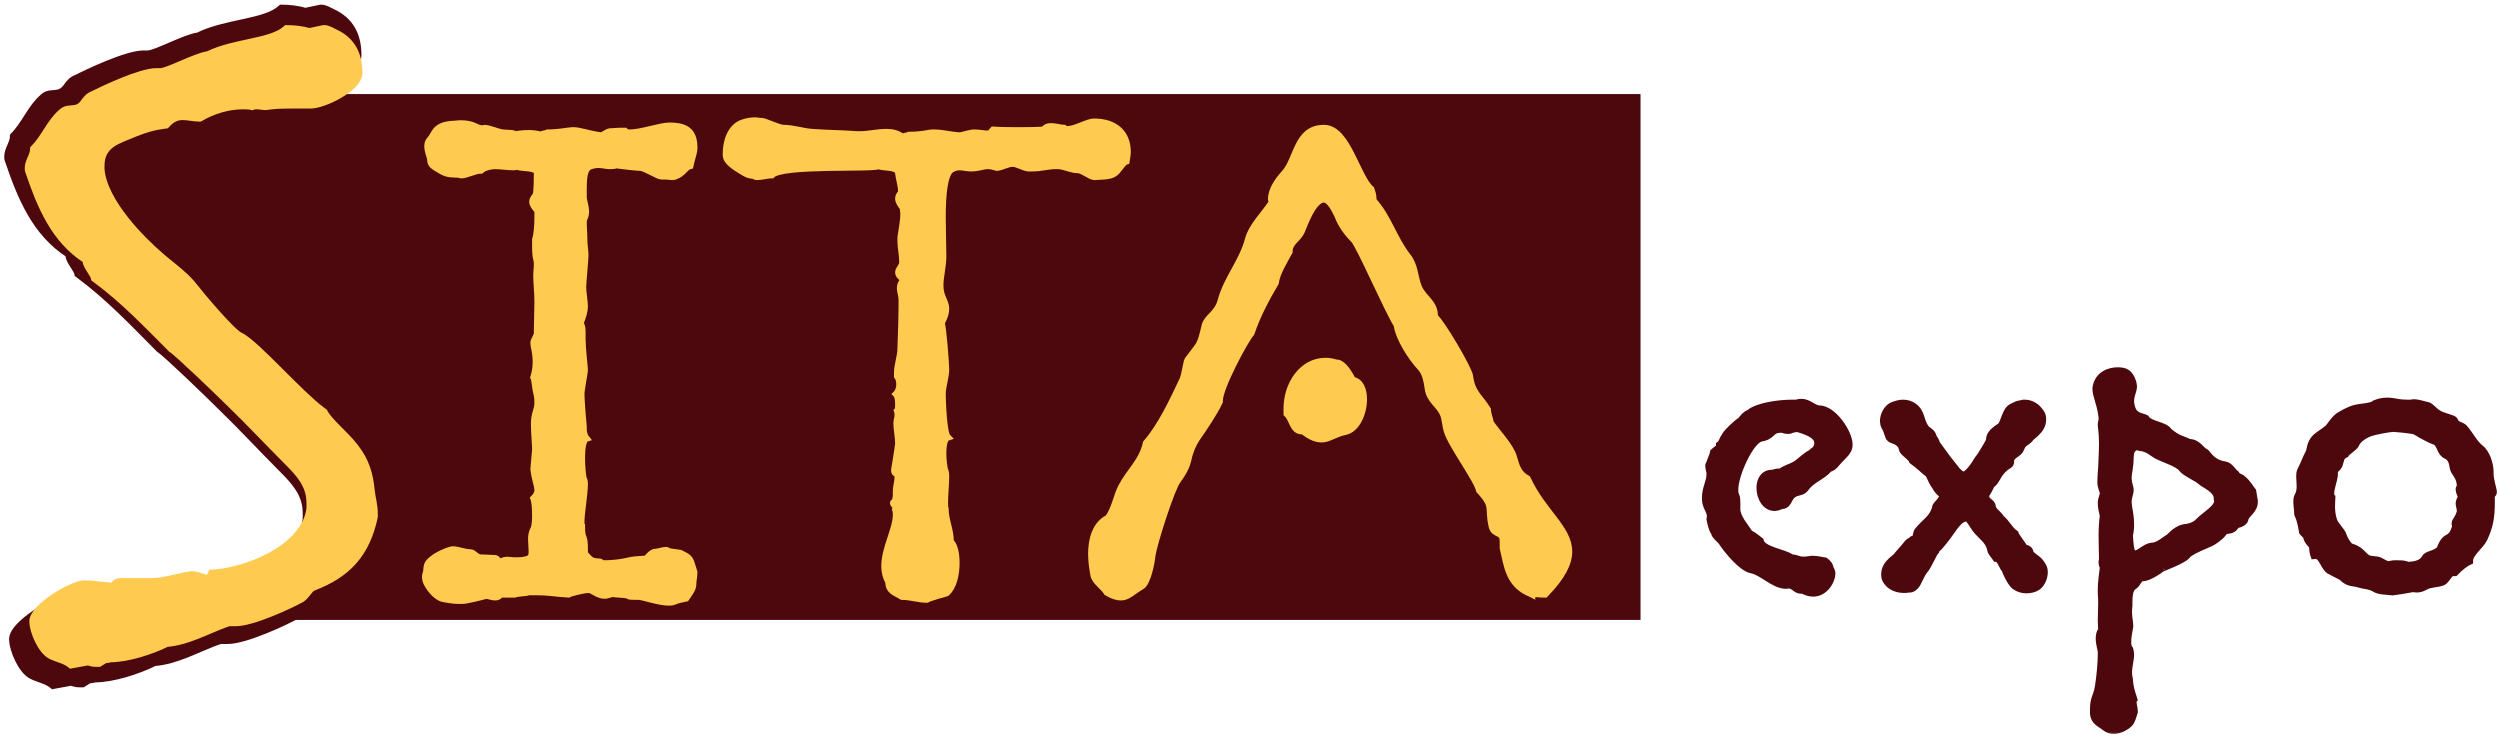
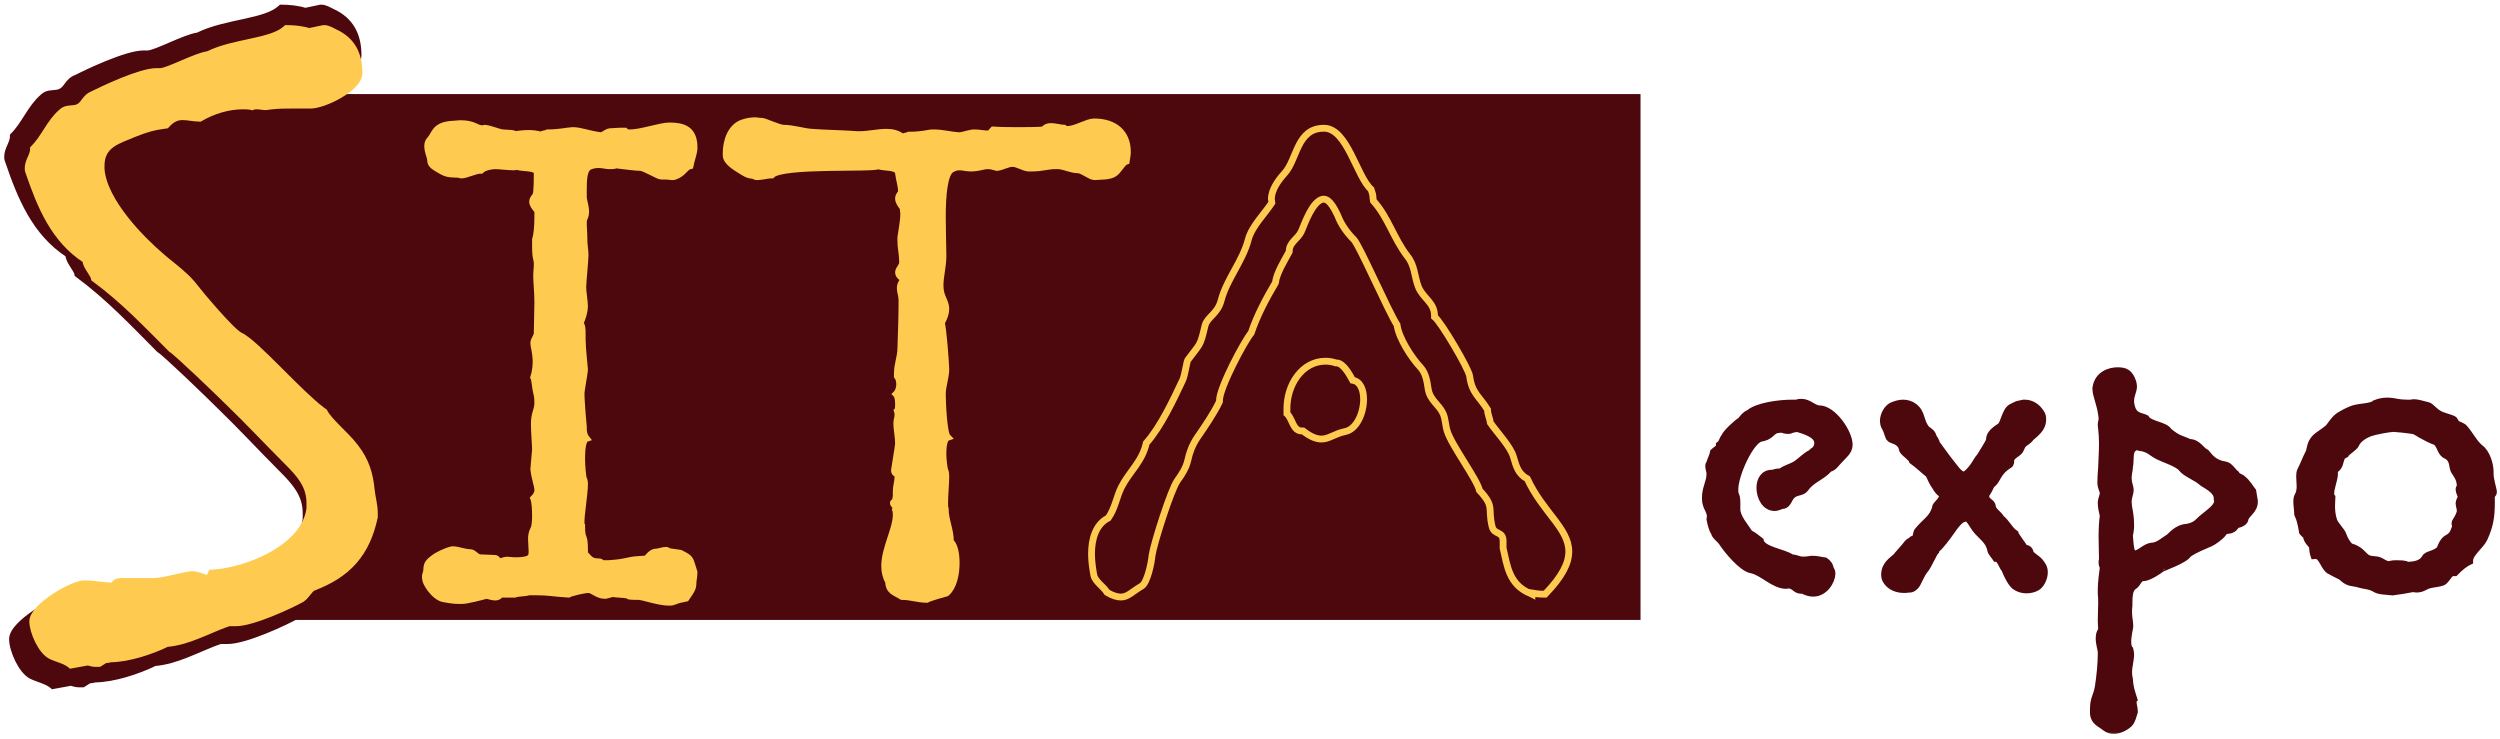
<svg xmlns="http://www.w3.org/2000/svg" width="301" height="89" viewBox="0 0 301 89" fill="none">
  <path d="M197.52 11.328V74.642H16.212L41.291 64.775L39.235 54.908L7.578 19.756L18.473 11.328H197.52Z" fill="#4D080D" />
  <mask id="path-2-outside-1_3023_52427" maskUnits="userSpaceOnUse" x="50.219" y="13.539" width="140" height="60" fill="black">
    <rect fill="white" x="50.219" y="13.539" width="140" height="60" />
    <path d="M83.561 68.898C83.561 69.454 83.422 69.87 83.422 70.426C83.422 70.912 82.867 71.606 82.589 72.022C82.034 72.161 81.965 72.092 81.062 72.439C80.924 72.508 80.715 72.508 80.507 72.508C79.327 72.508 77.384 71.814 76.898 71.814C74.677 71.814 76.69 71.675 74.469 71.537C74.122 71.537 73.914 71.467 73.844 71.467C73.636 71.467 73.567 71.537 72.942 71.675H72.734C71.971 71.675 71.346 70.981 70.86 70.981C70.305 70.981 68.639 71.398 68.431 71.537C66.279 71.398 66.141 71.259 64.544 71.259H63.642C63.434 71.398 62.185 71.398 61.976 71.537H60.38C60.102 71.606 60.102 71.884 59.617 71.884C59.408 71.884 59.061 71.814 58.576 71.675C58.09 71.814 56.216 72.3 55.661 72.3H55.175C54.967 72.3 54.55 72.3 53.44 72.092C52.884 72.022 52.26 71.467 51.843 70.912C51.496 70.426 51.219 70.009 51.219 69.454C51.219 69.246 51.288 69.037 51.358 68.829C51.427 68.065 51.358 67.857 52.19 67.232C52.607 66.885 53.578 66.399 54.411 66.191H54.62C55.105 66.191 55.938 66.538 56.632 66.538C57.049 66.538 57.326 67.163 57.882 67.163C58.367 67.163 59.2 67.232 59.617 67.232C59.825 67.232 59.964 67.649 60.241 67.649C60.588 67.51 60.866 67.441 61.074 67.441C61.352 67.441 61.629 67.51 62.046 67.51C62.323 67.51 62.67 67.51 63.087 67.441C63.92 67.302 64.058 67.024 64.058 66.399C64.058 65.913 63.989 65.358 63.989 64.872C63.989 64.455 64.058 64.108 64.267 63.692C64.406 63.483 64.475 62.789 64.475 62.095C64.475 61.262 64.406 60.359 64.267 60.012C64.614 59.665 64.752 59.318 64.752 59.04C64.752 58.415 64.406 57.721 64.267 56.471C64.267 56.402 64.475 54.25 64.475 54.111C64.475 53.625 64.336 52.028 64.336 51.056C64.336 49.668 64.752 49.46 64.752 48.488C64.752 48.21 64.752 47.793 64.614 47.307C64.475 46.821 64.406 45.641 64.267 45.433C64.475 44.739 64.544 44.114 64.544 43.559C64.544 42.448 64.267 41.684 64.267 41.337C64.267 40.851 64.683 40.573 64.683 40.087C64.683 39.532 64.752 36.963 64.752 36.408C64.752 35.158 64.614 34.047 64.614 33.214C64.614 32.659 64.683 32.381 64.683 31.826C64.683 30.993 64.475 31.34 64.475 29.604V28.84C64.683 28.216 64.752 27.035 64.752 26.133V25.369C64.336 24.883 64.128 24.606 64.128 24.259C64.128 24.05 64.267 23.842 64.544 23.495C64.683 22.939 64.683 21.343 64.683 20.857C64.683 20.024 62.809 20.301 62.254 20.024C62.185 20.024 62.046 20.093 61.837 20.093C61.213 20.093 60.172 19.954 59.617 19.954C59.2 19.954 58.298 20.093 57.882 20.51H57.743C57.257 20.51 56.077 21.065 55.591 21.065C55.452 21.065 55.383 21.065 55.383 20.995C54.55 20.926 53.995 21.065 53.162 20.579C52.19 20.024 51.843 19.815 51.843 19.26C51.843 18.913 51.496 18.288 51.496 17.594C51.496 17.316 51.566 17.038 51.774 16.83C52.399 16.205 52.26 15.095 54.481 14.956C54.828 14.956 55.105 14.886 55.383 14.886C57.118 14.886 57.188 15.442 58.09 15.511C58.159 15.511 58.228 15.442 58.298 15.442C58.923 15.442 60.102 15.997 60.588 15.997C61.629 16.066 61.837 16.066 61.837 16.136H61.56C61.56 16.205 61.629 16.205 61.837 16.205C62.185 16.205 62.879 16.066 63.642 16.066C64.128 16.066 64.683 16.136 65.169 16.275C65.377 16.066 65.724 16.136 65.932 15.997C66.557 15.997 67.39 15.928 68.292 15.789C68.5 15.789 68.709 15.719 68.917 15.719C69.958 15.719 70.721 16.136 72.387 16.344C72.595 16.344 73.012 15.928 73.428 15.858C74.469 15.789 74.747 15.789 74.747 15.789H75.233C75.371 15.928 75.51 15.997 75.857 15.997C77.176 15.997 79.535 15.164 80.577 15.164C82.173 15.164 83.561 15.511 83.561 17.733V17.871C83.561 18.357 83.144 19.538 83.075 19.954C82.52 20.093 82.381 20.648 81.618 21.065C81.34 21.204 81.132 21.273 80.993 21.273C80.715 21.273 80.507 21.204 80.091 21.204H79.605C79.258 21.204 77.592 20.162 77.106 20.162C76.69 20.162 74.885 19.954 74.4 19.885C74.122 19.815 74.053 19.815 74.053 19.815H74.191C74.191 19.885 74.053 19.954 73.359 19.954C73.011 19.954 72.526 19.815 72.04 19.815C71.693 19.815 71.346 19.885 70.999 20.024C70.305 20.301 70.235 21.551 70.235 22.731V23.773C70.235 24.12 70.513 24.814 70.513 25.508C70.513 25.786 70.444 26.064 70.305 26.341C70.235 26.549 70.235 26.758 70.235 26.966C70.235 27.452 70.305 28.007 70.305 28.771C70.305 29.535 70.444 30.16 70.444 30.715C70.444 31.27 70.166 34.047 70.166 34.603C70.166 35.158 70.374 36.338 70.374 36.894C70.374 37.38 70.166 38.282 69.819 38.907C70.097 39.254 70.097 39.601 70.097 40.365V40.851C70.097 41.962 70.374 44.253 70.374 44.461C70.374 44.947 69.958 46.891 69.958 47.446C69.958 47.932 70.097 50.015 70.235 51.334V51.612C70.235 51.959 70.305 52.445 70.582 52.792C70.166 52.931 70.027 54.042 70.027 55.152C70.027 56.263 70.166 57.374 70.235 57.652C70.305 57.721 70.374 57.929 70.374 58.276C70.374 59.457 69.958 61.817 69.958 62.858C69.958 63.067 69.958 63.206 70.027 63.275C70.027 65.219 70.374 64.177 70.374 66.121V66.677C70.86 67.093 70.999 67.649 72.04 67.649C72.595 67.649 72.109 67.857 72.734 67.857H73.289C74.33 67.788 74.816 67.718 75.441 67.579C76.273 67.371 76.829 67.371 77.8 67.302C78.009 67.163 78.425 66.469 78.98 66.469C79.327 66.469 79.813 66.26 80.16 66.26C80.299 66.26 80.438 66.33 80.507 66.399C80.715 66.469 81.548 66.538 81.895 66.607C83.283 67.302 83.006 67.232 83.561 68.898Z" />
    <path d="M135.598 19.399C135.112 19.538 134.695 20.579 134.071 20.926C133.446 21.273 132.474 21.204 131.78 21.273C131.294 21.273 130.323 20.44 129.768 20.44C129.004 20.44 128.241 20.024 127.477 19.954H127.061C126.159 19.954 125.395 20.232 124.285 20.232H123.799C123.174 20.162 122.48 19.677 121.925 19.677C121.3 19.677 120.676 20.093 120.051 20.162C119.565 20.024 119.218 19.954 118.941 19.954C118.316 19.954 117.9 20.232 116.858 20.232C116.373 20.232 115.956 20.093 115.54 20.093C115.193 20.093 114.915 20.162 114.568 20.371C113.666 20.857 113.458 23.564 113.458 26.133C113.458 27.938 113.527 29.674 113.527 30.576V30.923C113.527 32.103 113.18 33.214 113.18 34.395C113.18 35.783 113.874 36.269 113.874 37.171C113.874 37.657 113.735 38.143 113.319 38.907C113.527 39.115 113.874 43.906 113.874 44.461C113.874 45.433 113.458 46.474 113.458 47.446C113.458 48.279 113.597 52.167 114.082 52.653C113.666 52.792 113.527 53.694 113.527 54.597C113.527 55.43 113.666 56.263 113.735 56.61C113.805 56.68 113.874 56.957 113.874 57.374C113.874 58.207 113.735 59.596 113.735 60.498C113.735 60.845 113.735 61.123 113.805 61.262C113.805 62.65 114.429 63.761 114.429 65.219C114.915 65.635 115.123 66.677 115.123 67.788C115.123 69.176 114.776 70.703 113.944 71.398C113.458 71.537 111.931 71.953 111.584 72.161C110.543 72.161 109.64 71.814 108.599 71.814C107.836 71.328 107.003 71.189 107.003 70.079C106.656 69.454 106.517 68.829 106.517 68.135C106.517 66.052 107.905 63.692 107.905 62.025C107.905 61.817 107.905 61.609 107.836 61.401C107.905 61.331 107.905 61.262 107.905 61.192C107.905 60.984 107.558 60.706 107.558 60.568C107.558 60.498 107.628 60.429 107.905 60.359C107.836 60.29 107.836 60.22 107.836 60.22C107.836 60.012 107.905 59.873 107.905 59.665V59.179C107.905 58.554 108.114 57.999 108.114 57.443V57.235C108.114 57.027 107.697 57.027 107.697 56.68V56.61L108.114 53.972C108.114 53.764 108.183 53.625 108.183 53.417C108.183 52.584 107.975 51.681 107.975 50.987C107.975 50.501 108.114 50.362 108.114 49.946C108.114 49.807 108.114 49.668 108.044 49.46C108.183 49.321 108.183 48.974 108.183 48.627C108.183 48.21 108.114 47.654 107.905 47.446C108.183 47.169 108.322 46.683 108.322 46.266C108.322 45.919 108.252 45.572 108.044 45.294V44.947C108.044 43.906 108.461 42.934 108.461 41.962C108.53 40.018 108.599 38.074 108.599 36.13C108.599 35.575 108.391 35.158 108.391 34.672C108.391 34.325 108.53 34.047 108.808 33.7C108.738 33.422 108.183 33.284 108.183 32.798C108.183 32.381 108.669 32.103 108.669 31.617V31.409C108.669 30.645 108.461 29.812 108.461 29.049V28.563C108.599 27.521 108.808 26.688 108.808 25.716C108.808 25.508 108.738 25.23 108.738 25.022C108.391 24.536 108.183 24.259 108.183 23.911C108.183 23.703 108.252 23.495 108.53 23.217V22.939C108.53 22.384 108.252 21.482 108.183 20.857C108.114 19.954 106.379 20.232 105.754 19.954C105.268 20.371 94.094 19.746 92.914 21.065H92.845C92.428 21.065 91.665 21.273 91.179 21.273C90.971 21.273 90.832 21.204 90.763 21.134C89.999 21.065 89.86 20.926 89.166 20.51C88.611 20.162 87.431 19.468 87.431 18.704V18.427C87.431 17.038 87.987 15.164 89.583 14.747C89.999 14.608 90.485 14.539 90.901 14.539C91.179 14.539 91.387 14.608 91.665 14.608H91.734C92.081 14.608 93.747 15.442 94.372 15.442C95.482 15.442 96.662 15.858 97.772 15.928C99.577 16.066 101.381 16.066 103.186 16.205H103.533C104.574 16.205 105.684 15.928 106.726 15.928C107.42 15.928 108.114 16.066 108.669 16.552C108.877 16.344 109.224 16.413 109.432 16.275C110.196 16.275 110.959 16.205 111.723 16.066C112 15.997 112.208 15.997 112.486 15.997C113.458 15.997 114.429 16.275 115.47 16.344C115.817 16.344 116.373 16.136 116.789 16.066C116.997 15.997 117.136 15.997 117.344 15.997C117.9 15.997 118.524 16.136 119.01 16.136C119.218 16.136 119.426 15.789 119.565 15.65C120.606 15.719 121.578 15.719 122.619 15.719C123.591 15.719 124.632 15.719 125.673 15.65C125.812 15.372 126.159 15.233 126.506 15.233C127.061 15.233 127.755 15.442 128.102 15.442C128.241 15.58 128.38 15.58 128.588 15.58C129.49 15.58 130.947 14.678 131.711 14.678C134.279 14.678 135.736 16.066 135.736 18.288C135.736 18.635 135.667 18.982 135.598 19.399Z" />
    <path d="M186.039 71.537H185.762C185.276 71.537 184.86 71.467 184.443 71.398V71.537L184.304 71.467C181.667 70.426 181.459 68.065 180.973 65.983V65.15C180.973 63.9 179.932 64.455 179.654 63.414C179.099 61.123 180.001 61.053 178.127 59.04C177.85 57.721 174.727 53.556 174.241 51.889C174.033 51.265 174.033 50.431 173.755 49.807C173.269 48.696 172.159 48.21 171.95 46.821C171.812 45.919 171.673 44.947 171.048 44.253C169.938 43.072 168.411 40.712 168.203 39.115C167.092 37.38 163.691 29.535 162.997 28.84C162.165 28.007 161.471 27.035 161.054 25.925C160.776 25.369 160.152 23.981 159.388 23.981H159.25C158 24.259 157.098 26.897 156.682 27.869C156.265 28.771 155.224 29.188 155.224 30.229V30.298C154.669 31.34 153.697 32.867 153.558 34.047C152.448 35.922 151.338 38.005 150.644 40.087C149.811 41.059 146.826 46.683 146.826 48.21V48.349C146.132 49.807 145.022 51.403 144.12 52.722C143.564 53.556 143.217 54.458 143.009 55.43C142.801 56.333 142.315 57.096 141.76 57.86C140.996 58.901 138.914 65.427 138.706 66.885C138.637 67.718 138.151 70.148 137.457 70.565C136.277 71.259 135.791 71.884 134.958 71.884C134.542 71.884 133.987 71.745 133.293 71.328C132.876 70.634 131.835 70.009 131.696 69.246C131.557 68.482 131.419 67.579 131.419 66.677C131.419 64.941 131.904 63.136 133.431 62.373C134.264 61.192 134.403 59.873 135.028 58.624C135.999 56.749 137.526 55.569 138.012 53.347C139.747 51.403 141.274 48.141 142.384 45.78C142.662 45.225 142.87 43.559 143.009 43.35C144.536 41.267 144.467 41.823 145.091 39.185C145.369 38.143 146.618 37.796 147.035 36.13C147.729 33.561 149.602 31.479 150.296 28.84C150.713 27.244 152.24 25.786 153.142 24.397C153.142 24.259 153.073 24.12 153.073 23.981C153.073 22.801 153.975 21.62 154.669 20.857C156.196 19.191 156.126 15.442 159.388 15.442H159.458C162.234 15.511 163.344 21.273 165.08 22.801C165.427 23.842 165.218 23.425 165.357 24.189C167.162 26.202 167.786 28.702 169.452 30.854C170.354 31.965 170.285 33.284 170.771 34.533C171.326 35.922 172.714 36.408 172.714 38.005V38.143C173.477 38.699 176.878 44.461 176.948 45.294C177.225 47.377 178.127 47.724 179.099 49.321C179.099 49.876 179.377 50.362 179.446 50.917C180.21 52.028 181.875 53.764 182.222 55.014C182.569 56.194 182.777 57.027 183.888 57.652C185.762 61.678 188.885 63.622 188.885 66.399C188.885 67.788 188.122 69.384 186.039 71.537ZM162.859 45.78C163.761 45.919 164.177 46.891 164.177 48.071C164.177 49.737 163.344 51.681 161.956 51.959C160.638 52.236 160.013 52.861 159.111 52.861C158.556 52.861 157.862 52.653 156.89 51.889H156.751C155.641 51.889 155.641 50.431 154.947 49.807V49.182C154.947 46.336 156.751 43.489 159.597 43.489C160.013 43.489 160.429 43.559 160.846 43.697H160.915C161.748 43.697 162.512 45.155 162.859 45.78Z" />
  </mask>
  <path d="M83.561 68.898C83.561 69.454 83.422 69.87 83.422 70.426C83.422 70.912 82.867 71.606 82.589 72.022C82.034 72.161 81.965 72.092 81.062 72.439C80.924 72.508 80.715 72.508 80.507 72.508C79.327 72.508 77.384 71.814 76.898 71.814C74.677 71.814 76.69 71.675 74.469 71.537C74.122 71.537 73.914 71.467 73.844 71.467C73.636 71.467 73.567 71.537 72.942 71.675H72.734C71.971 71.675 71.346 70.981 70.86 70.981C70.305 70.981 68.639 71.398 68.431 71.537C66.279 71.398 66.141 71.259 64.544 71.259H63.642C63.434 71.398 62.185 71.398 61.976 71.537H60.38C60.102 71.606 60.102 71.884 59.617 71.884C59.408 71.884 59.061 71.814 58.576 71.675C58.09 71.814 56.216 72.3 55.661 72.3H55.175C54.967 72.3 54.55 72.3 53.44 72.092C52.884 72.022 52.26 71.467 51.843 70.912C51.496 70.426 51.219 70.009 51.219 69.454C51.219 69.246 51.288 69.037 51.358 68.829C51.427 68.065 51.358 67.857 52.19 67.232C52.607 66.885 53.578 66.399 54.411 66.191H54.62C55.105 66.191 55.938 66.538 56.632 66.538C57.049 66.538 57.326 67.163 57.882 67.163C58.367 67.163 59.2 67.232 59.617 67.232C59.825 67.232 59.964 67.649 60.241 67.649C60.588 67.51 60.866 67.441 61.074 67.441C61.352 67.441 61.629 67.51 62.046 67.51C62.323 67.51 62.67 67.51 63.087 67.441C63.92 67.302 64.058 67.024 64.058 66.399C64.058 65.913 63.989 65.358 63.989 64.872C63.989 64.455 64.058 64.108 64.267 63.692C64.406 63.483 64.475 62.789 64.475 62.095C64.475 61.262 64.406 60.359 64.267 60.012C64.614 59.665 64.752 59.318 64.752 59.04C64.752 58.415 64.406 57.721 64.267 56.471C64.267 56.402 64.475 54.25 64.475 54.111C64.475 53.625 64.336 52.028 64.336 51.056C64.336 49.668 64.752 49.46 64.752 48.488C64.752 48.21 64.752 47.793 64.614 47.307C64.475 46.821 64.406 45.641 64.267 45.433C64.475 44.739 64.544 44.114 64.544 43.559C64.544 42.448 64.267 41.684 64.267 41.337C64.267 40.851 64.683 40.573 64.683 40.087C64.683 39.532 64.752 36.963 64.752 36.408C64.752 35.158 64.614 34.047 64.614 33.214C64.614 32.659 64.683 32.381 64.683 31.826C64.683 30.993 64.475 31.34 64.475 29.604V28.84C64.683 28.216 64.752 27.035 64.752 26.133V25.369C64.336 24.883 64.128 24.606 64.128 24.259C64.128 24.05 64.267 23.842 64.544 23.495C64.683 22.939 64.683 21.343 64.683 20.857C64.683 20.024 62.809 20.301 62.254 20.024C62.185 20.024 62.046 20.093 61.837 20.093C61.213 20.093 60.172 19.954 59.617 19.954C59.2 19.954 58.298 20.093 57.882 20.51H57.743C57.257 20.51 56.077 21.065 55.591 21.065C55.452 21.065 55.383 21.065 55.383 20.995C54.55 20.926 53.995 21.065 53.162 20.579C52.19 20.024 51.843 19.815 51.843 19.26C51.843 18.913 51.496 18.288 51.496 17.594C51.496 17.316 51.566 17.038 51.774 16.83C52.399 16.205 52.26 15.095 54.481 14.956C54.828 14.956 55.105 14.886 55.383 14.886C57.118 14.886 57.188 15.442 58.09 15.511C58.159 15.511 58.228 15.442 58.298 15.442C58.923 15.442 60.102 15.997 60.588 15.997C61.629 16.066 61.837 16.066 61.837 16.136H61.56C61.56 16.205 61.629 16.205 61.837 16.205C62.185 16.205 62.879 16.066 63.642 16.066C64.128 16.066 64.683 16.136 65.169 16.275C65.377 16.066 65.724 16.136 65.932 15.997C66.557 15.997 67.39 15.928 68.292 15.789C68.5 15.789 68.709 15.719 68.917 15.719C69.958 15.719 70.721 16.136 72.387 16.344C72.595 16.344 73.012 15.928 73.428 15.858C74.469 15.789 74.747 15.789 74.747 15.789H75.233C75.371 15.928 75.51 15.997 75.857 15.997C77.176 15.997 79.535 15.164 80.577 15.164C82.173 15.164 83.561 15.511 83.561 17.733V17.871C83.561 18.357 83.144 19.538 83.075 19.954C82.52 20.093 82.381 20.648 81.618 21.065C81.34 21.204 81.132 21.273 80.993 21.273C80.715 21.273 80.507 21.204 80.091 21.204H79.605C79.258 21.204 77.592 20.162 77.106 20.162C76.69 20.162 74.885 19.954 74.4 19.885C74.122 19.815 74.053 19.815 74.053 19.815H74.191C74.191 19.885 74.053 19.954 73.359 19.954C73.011 19.954 72.526 19.815 72.04 19.815C71.693 19.815 71.346 19.885 70.999 20.024C70.305 20.301 70.235 21.551 70.235 22.731V23.773C70.235 24.12 70.513 24.814 70.513 25.508C70.513 25.786 70.444 26.064 70.305 26.341C70.235 26.549 70.235 26.758 70.235 26.966C70.235 27.452 70.305 28.007 70.305 28.771C70.305 29.535 70.444 30.16 70.444 30.715C70.444 31.27 70.166 34.047 70.166 34.603C70.166 35.158 70.374 36.338 70.374 36.894C70.374 37.38 70.166 38.282 69.819 38.907C70.097 39.254 70.097 39.601 70.097 40.365V40.851C70.097 41.962 70.374 44.253 70.374 44.461C70.374 44.947 69.958 46.891 69.958 47.446C69.958 47.932 70.097 50.015 70.235 51.334V51.612C70.235 51.959 70.305 52.445 70.582 52.792C70.166 52.931 70.027 54.042 70.027 55.152C70.027 56.263 70.166 57.374 70.235 57.652C70.305 57.721 70.374 57.929 70.374 58.276C70.374 59.457 69.958 61.817 69.958 62.858C69.958 63.067 69.958 63.206 70.027 63.275C70.027 65.219 70.374 64.177 70.374 66.121V66.677C70.86 67.093 70.999 67.649 72.04 67.649C72.595 67.649 72.109 67.857 72.734 67.857H73.289C74.33 67.788 74.816 67.718 75.441 67.579C76.273 67.371 76.829 67.371 77.8 67.302C78.009 67.163 78.425 66.469 78.98 66.469C79.327 66.469 79.813 66.26 80.16 66.26C80.299 66.26 80.438 66.33 80.507 66.399C80.715 66.469 81.548 66.538 81.895 66.607C83.283 67.302 83.006 67.232 83.561 68.898Z" fill="#FFCA50" />
  <path d="M135.598 19.399C135.112 19.538 134.695 20.579 134.071 20.926C133.446 21.273 132.474 21.204 131.78 21.273C131.294 21.273 130.323 20.44 129.768 20.44C129.004 20.44 128.241 20.024 127.477 19.954H127.061C126.159 19.954 125.395 20.232 124.285 20.232H123.799C123.174 20.162 122.48 19.677 121.925 19.677C121.3 19.677 120.676 20.093 120.051 20.162C119.565 20.024 119.218 19.954 118.941 19.954C118.316 19.954 117.9 20.232 116.858 20.232C116.373 20.232 115.956 20.093 115.54 20.093C115.193 20.093 114.915 20.162 114.568 20.371C113.666 20.857 113.458 23.564 113.458 26.133C113.458 27.938 113.527 29.674 113.527 30.576V30.923C113.527 32.103 113.18 33.214 113.18 34.395C113.18 35.783 113.874 36.269 113.874 37.171C113.874 37.657 113.735 38.143 113.319 38.907C113.527 39.115 113.874 43.906 113.874 44.461C113.874 45.433 113.458 46.474 113.458 47.446C113.458 48.279 113.597 52.167 114.082 52.653C113.666 52.792 113.527 53.694 113.527 54.597C113.527 55.43 113.666 56.263 113.735 56.61C113.805 56.68 113.874 56.957 113.874 57.374C113.874 58.207 113.735 59.596 113.735 60.498C113.735 60.845 113.735 61.123 113.805 61.262C113.805 62.65 114.429 63.761 114.429 65.219C114.915 65.635 115.123 66.677 115.123 67.788C115.123 69.176 114.776 70.703 113.944 71.398C113.458 71.537 111.931 71.953 111.584 72.161C110.543 72.161 109.64 71.814 108.599 71.814C107.836 71.328 107.003 71.189 107.003 70.079C106.656 69.454 106.517 68.829 106.517 68.135C106.517 66.052 107.905 63.692 107.905 62.025C107.905 61.817 107.905 61.609 107.836 61.401C107.905 61.331 107.905 61.262 107.905 61.192C107.905 60.984 107.558 60.706 107.558 60.568C107.558 60.498 107.628 60.429 107.905 60.359C107.836 60.29 107.836 60.22 107.836 60.22C107.836 60.012 107.905 59.873 107.905 59.665V59.179C107.905 58.554 108.114 57.999 108.114 57.443V57.235C108.114 57.027 107.697 57.027 107.697 56.68V56.61L108.114 53.972C108.114 53.764 108.183 53.625 108.183 53.417C108.183 52.584 107.975 51.681 107.975 50.987C107.975 50.501 108.114 50.362 108.114 49.946C108.114 49.807 108.114 49.668 108.044 49.46C108.183 49.321 108.183 48.974 108.183 48.627C108.183 48.21 108.114 47.654 107.905 47.446C108.183 47.169 108.322 46.683 108.322 46.266C108.322 45.919 108.252 45.572 108.044 45.294V44.947C108.044 43.906 108.461 42.934 108.461 41.962C108.53 40.018 108.599 38.074 108.599 36.13C108.599 35.575 108.391 35.158 108.391 34.672C108.391 34.325 108.53 34.047 108.808 33.7C108.738 33.422 108.183 33.284 108.183 32.798C108.183 32.381 108.669 32.103 108.669 31.617V31.409C108.669 30.645 108.461 29.812 108.461 29.049V28.563C108.599 27.521 108.808 26.688 108.808 25.716C108.808 25.508 108.738 25.23 108.738 25.022C108.391 24.536 108.183 24.259 108.183 23.911C108.183 23.703 108.252 23.495 108.53 23.217V22.939C108.53 22.384 108.252 21.482 108.183 20.857C108.114 19.954 106.379 20.232 105.754 19.954C105.268 20.371 94.094 19.746 92.914 21.065H92.845C92.428 21.065 91.665 21.273 91.179 21.273C90.971 21.273 90.832 21.204 90.763 21.134C89.999 21.065 89.86 20.926 89.166 20.51C88.611 20.162 87.431 19.468 87.431 18.704V18.427C87.431 17.038 87.987 15.164 89.583 14.747C89.999 14.608 90.485 14.539 90.901 14.539C91.179 14.539 91.387 14.608 91.665 14.608H91.734C92.081 14.608 93.747 15.442 94.372 15.442C95.482 15.442 96.662 15.858 97.772 15.928C99.577 16.066 101.381 16.066 103.186 16.205H103.533C104.574 16.205 105.684 15.928 106.726 15.928C107.42 15.928 108.114 16.066 108.669 16.552C108.877 16.344 109.224 16.413 109.432 16.275C110.196 16.275 110.959 16.205 111.723 16.066C112 15.997 112.208 15.997 112.486 15.997C113.458 15.997 114.429 16.275 115.47 16.344C115.817 16.344 116.373 16.136 116.789 16.066C116.997 15.997 117.136 15.997 117.344 15.997C117.9 15.997 118.524 16.136 119.01 16.136C119.218 16.136 119.426 15.789 119.565 15.65C120.606 15.719 121.578 15.719 122.619 15.719C123.591 15.719 124.632 15.719 125.673 15.65C125.812 15.372 126.159 15.233 126.506 15.233C127.061 15.233 127.755 15.442 128.102 15.442C128.241 15.58 128.38 15.58 128.588 15.58C129.49 15.58 130.947 14.678 131.711 14.678C134.279 14.678 135.736 16.066 135.736 18.288C135.736 18.635 135.667 18.982 135.598 19.399Z" fill="#FFCA50" />
-   <path d="M186.039 71.537H185.762C185.276 71.537 184.86 71.467 184.443 71.398V71.537L184.304 71.467C181.667 70.426 181.459 68.065 180.973 65.983V65.15C180.973 63.9 179.932 64.455 179.654 63.414C179.099 61.123 180.001 61.053 178.127 59.04C177.85 57.721 174.727 53.556 174.241 51.889C174.033 51.265 174.033 50.431 173.755 49.807C173.269 48.696 172.159 48.21 171.95 46.821C171.812 45.919 171.673 44.947 171.048 44.253C169.938 43.072 168.411 40.712 168.203 39.115C167.092 37.38 163.691 29.535 162.997 28.84C162.165 28.007 161.471 27.035 161.054 25.925C160.776 25.369 160.152 23.981 159.388 23.981H159.25C158 24.259 157.098 26.897 156.682 27.869C156.265 28.771 155.224 29.188 155.224 30.229V30.298C154.669 31.34 153.697 32.867 153.558 34.047C152.448 35.922 151.338 38.005 150.644 40.087C149.811 41.059 146.826 46.683 146.826 48.21V48.349C146.132 49.807 145.022 51.403 144.12 52.722C143.564 53.556 143.217 54.458 143.009 55.43C142.801 56.333 142.315 57.096 141.76 57.86C140.996 58.901 138.914 65.427 138.706 66.885C138.637 67.718 138.151 70.148 137.457 70.565C136.277 71.259 135.791 71.884 134.958 71.884C134.542 71.884 133.987 71.745 133.293 71.328C132.876 70.634 131.835 70.009 131.696 69.246C131.557 68.482 131.419 67.579 131.419 66.677C131.419 64.941 131.904 63.136 133.431 62.373C134.264 61.192 134.403 59.873 135.028 58.624C135.999 56.749 137.526 55.569 138.012 53.347C139.747 51.403 141.274 48.141 142.384 45.78C142.662 45.225 142.87 43.559 143.009 43.35C144.536 41.267 144.467 41.823 145.091 39.185C145.369 38.143 146.618 37.796 147.035 36.13C147.729 33.561 149.602 31.479 150.296 28.84C150.713 27.244 152.24 25.786 153.142 24.397C153.142 24.259 153.073 24.12 153.073 23.981C153.073 22.801 153.975 21.62 154.669 20.857C156.196 19.191 156.126 15.442 159.388 15.442H159.458C162.234 15.511 163.344 21.273 165.08 22.801C165.427 23.842 165.218 23.425 165.357 24.189C167.162 26.202 167.786 28.702 169.452 30.854C170.354 31.965 170.285 33.284 170.771 34.533C171.326 35.922 172.714 36.408 172.714 38.005V38.143C173.477 38.699 176.878 44.461 176.948 45.294C177.225 47.377 178.127 47.724 179.099 49.321C179.099 49.876 179.377 50.362 179.446 50.917C180.21 52.028 181.875 53.764 182.222 55.014C182.569 56.194 182.777 57.027 183.888 57.652C185.762 61.678 188.885 63.622 188.885 66.399C188.885 67.788 188.122 69.384 186.039 71.537ZM162.859 45.78C163.761 45.919 164.177 46.891 164.177 48.071C164.177 49.737 163.344 51.681 161.956 51.959C160.638 52.236 160.013 52.861 159.111 52.861C158.556 52.861 157.862 52.653 156.89 51.889H156.751C155.641 51.889 155.641 50.431 154.947 49.807V49.182C154.947 46.336 156.751 43.489 159.597 43.489C160.013 43.489 160.429 43.559 160.846 43.697H160.915C161.748 43.697 162.512 45.155 162.859 45.78Z" fill="#FFCA50" />
  <path d="M83.561 68.898C83.561 69.454 83.422 69.87 83.422 70.426C83.422 70.912 82.867 71.606 82.589 72.022C82.034 72.161 81.965 72.092 81.062 72.439C80.924 72.508 80.715 72.508 80.507 72.508C79.327 72.508 77.384 71.814 76.898 71.814C74.677 71.814 76.69 71.675 74.469 71.537C74.122 71.537 73.914 71.467 73.844 71.467C73.636 71.467 73.567 71.537 72.942 71.675H72.734C71.971 71.675 71.346 70.981 70.86 70.981C70.305 70.981 68.639 71.398 68.431 71.537C66.279 71.398 66.141 71.259 64.544 71.259H63.642C63.434 71.398 62.185 71.398 61.976 71.537H60.38C60.102 71.606 60.102 71.884 59.617 71.884C59.408 71.884 59.061 71.814 58.576 71.675C58.09 71.814 56.216 72.3 55.661 72.3H55.175C54.967 72.3 54.55 72.3 53.44 72.092C52.884 72.022 52.26 71.467 51.843 70.912C51.496 70.426 51.219 70.009 51.219 69.454C51.219 69.246 51.288 69.037 51.358 68.829C51.427 68.065 51.358 67.857 52.19 67.232C52.607 66.885 53.578 66.399 54.411 66.191H54.62C55.105 66.191 55.938 66.538 56.632 66.538C57.049 66.538 57.326 67.163 57.882 67.163C58.367 67.163 59.2 67.232 59.617 67.232C59.825 67.232 59.964 67.649 60.241 67.649C60.588 67.51 60.866 67.441 61.074 67.441C61.352 67.441 61.629 67.51 62.046 67.51C62.323 67.51 62.67 67.51 63.087 67.441C63.92 67.302 64.058 67.024 64.058 66.399C64.058 65.913 63.989 65.358 63.989 64.872C63.989 64.455 64.058 64.108 64.267 63.692C64.406 63.483 64.475 62.789 64.475 62.095C64.475 61.262 64.406 60.359 64.267 60.012C64.614 59.665 64.752 59.318 64.752 59.04C64.752 58.415 64.406 57.721 64.267 56.471C64.267 56.402 64.475 54.25 64.475 54.111C64.475 53.625 64.336 52.028 64.336 51.056C64.336 49.668 64.752 49.46 64.752 48.488C64.752 48.21 64.752 47.793 64.614 47.307C64.475 46.821 64.406 45.641 64.267 45.433C64.475 44.739 64.544 44.114 64.544 43.559C64.544 42.448 64.267 41.684 64.267 41.337C64.267 40.851 64.683 40.573 64.683 40.087C64.683 39.532 64.752 36.963 64.752 36.408C64.752 35.158 64.614 34.047 64.614 33.214C64.614 32.659 64.683 32.381 64.683 31.826C64.683 30.993 64.475 31.34 64.475 29.604V28.84C64.683 28.216 64.752 27.035 64.752 26.133V25.369C64.336 24.883 64.128 24.606 64.128 24.259C64.128 24.05 64.267 23.842 64.544 23.495C64.683 22.939 64.683 21.343 64.683 20.857C64.683 20.024 62.809 20.301 62.254 20.024C62.185 20.024 62.046 20.093 61.837 20.093C61.213 20.093 60.172 19.954 59.617 19.954C59.2 19.954 58.298 20.093 57.882 20.51H57.743C57.257 20.51 56.077 21.065 55.591 21.065C55.452 21.065 55.383 21.065 55.383 20.995C54.55 20.926 53.995 21.065 53.162 20.579C52.19 20.024 51.843 19.815 51.843 19.26C51.843 18.913 51.496 18.288 51.496 17.594C51.496 17.316 51.566 17.038 51.774 16.83C52.399 16.205 52.26 15.095 54.481 14.956C54.828 14.956 55.105 14.886 55.383 14.886C57.118 14.886 57.188 15.442 58.09 15.511C58.159 15.511 58.228 15.442 58.298 15.442C58.923 15.442 60.102 15.997 60.588 15.997C61.629 16.066 61.837 16.066 61.837 16.136H61.56C61.56 16.205 61.629 16.205 61.837 16.205C62.185 16.205 62.879 16.066 63.642 16.066C64.128 16.066 64.683 16.136 65.169 16.275C65.377 16.066 65.724 16.136 65.932 15.997C66.557 15.997 67.39 15.928 68.292 15.789C68.5 15.789 68.709 15.719 68.917 15.719C69.958 15.719 70.721 16.136 72.387 16.344C72.595 16.344 73.012 15.928 73.428 15.858C74.469 15.789 74.747 15.789 74.747 15.789H75.233C75.371 15.928 75.51 15.997 75.857 15.997C77.176 15.997 79.535 15.164 80.577 15.164C82.173 15.164 83.561 15.511 83.561 17.733V17.871C83.561 18.357 83.144 19.538 83.075 19.954C82.52 20.093 82.381 20.648 81.618 21.065C81.34 21.204 81.132 21.273 80.993 21.273C80.715 21.273 80.507 21.204 80.091 21.204H79.605C79.258 21.204 77.592 20.162 77.106 20.162C76.69 20.162 74.885 19.954 74.4 19.885C74.122 19.815 74.053 19.815 74.053 19.815H74.191C74.191 19.885 74.053 19.954 73.359 19.954C73.011 19.954 72.526 19.815 72.04 19.815C71.693 19.815 71.346 19.885 70.999 20.024C70.305 20.301 70.235 21.551 70.235 22.731V23.773C70.235 24.12 70.513 24.814 70.513 25.508C70.513 25.786 70.444 26.064 70.305 26.341C70.235 26.549 70.235 26.758 70.235 26.966C70.235 27.452 70.305 28.007 70.305 28.771C70.305 29.535 70.444 30.16 70.444 30.715C70.444 31.27 70.166 34.047 70.166 34.603C70.166 35.158 70.374 36.338 70.374 36.894C70.374 37.38 70.166 38.282 69.819 38.907C70.097 39.254 70.097 39.601 70.097 40.365V40.851C70.097 41.962 70.374 44.253 70.374 44.461C70.374 44.947 69.958 46.891 69.958 47.446C69.958 47.932 70.097 50.015 70.235 51.334V51.612C70.235 51.959 70.305 52.445 70.582 52.792C70.166 52.931 70.027 54.042 70.027 55.152C70.027 56.263 70.166 57.374 70.235 57.652C70.305 57.721 70.374 57.929 70.374 58.276C70.374 59.457 69.958 61.817 69.958 62.858C69.958 63.067 69.958 63.206 70.027 63.275C70.027 65.219 70.374 64.177 70.374 66.121V66.677C70.86 67.093 70.999 67.649 72.04 67.649C72.595 67.649 72.109 67.857 72.734 67.857H73.289C74.33 67.788 74.816 67.718 75.441 67.579C76.273 67.371 76.829 67.371 77.8 67.302C78.009 67.163 78.425 66.469 78.98 66.469C79.327 66.469 79.813 66.26 80.16 66.26C80.299 66.26 80.438 66.33 80.507 66.399C80.715 66.469 81.548 66.538 81.895 66.607C83.283 67.302 83.006 67.232 83.561 68.898Z" stroke="#FFCA50" stroke-width="0.822" mask="url(#path-2-outside-1_3023_52427)" />
  <path d="M135.598 19.399C135.112 19.538 134.695 20.579 134.071 20.926C133.446 21.273 132.474 21.204 131.78 21.273C131.294 21.273 130.323 20.44 129.768 20.44C129.004 20.44 128.241 20.024 127.477 19.954H127.061C126.159 19.954 125.395 20.232 124.285 20.232H123.799C123.174 20.162 122.48 19.677 121.925 19.677C121.3 19.677 120.676 20.093 120.051 20.162C119.565 20.024 119.218 19.954 118.941 19.954C118.316 19.954 117.9 20.232 116.858 20.232C116.373 20.232 115.956 20.093 115.54 20.093C115.193 20.093 114.915 20.162 114.568 20.371C113.666 20.857 113.458 23.564 113.458 26.133C113.458 27.938 113.527 29.674 113.527 30.576V30.923C113.527 32.103 113.18 33.214 113.18 34.395C113.18 35.783 113.874 36.269 113.874 37.171C113.874 37.657 113.735 38.143 113.319 38.907C113.527 39.115 113.874 43.906 113.874 44.461C113.874 45.433 113.458 46.474 113.458 47.446C113.458 48.279 113.597 52.167 114.082 52.653C113.666 52.792 113.527 53.694 113.527 54.597C113.527 55.43 113.666 56.263 113.735 56.61C113.805 56.68 113.874 56.957 113.874 57.374C113.874 58.207 113.735 59.596 113.735 60.498C113.735 60.845 113.735 61.123 113.805 61.262C113.805 62.65 114.429 63.761 114.429 65.219C114.915 65.635 115.123 66.677 115.123 67.788C115.123 69.176 114.776 70.703 113.944 71.398C113.458 71.537 111.931 71.953 111.584 72.161C110.543 72.161 109.64 71.814 108.599 71.814C107.836 71.328 107.003 71.189 107.003 70.079C106.656 69.454 106.517 68.829 106.517 68.135C106.517 66.052 107.905 63.692 107.905 62.025C107.905 61.817 107.905 61.609 107.836 61.401C107.905 61.331 107.905 61.262 107.905 61.192C107.905 60.984 107.558 60.706 107.558 60.568C107.558 60.498 107.628 60.429 107.905 60.359C107.836 60.29 107.836 60.22 107.836 60.22C107.836 60.012 107.905 59.873 107.905 59.665V59.179C107.905 58.554 108.114 57.999 108.114 57.443V57.235C108.114 57.027 107.697 57.027 107.697 56.68V56.61L108.114 53.972C108.114 53.764 108.183 53.625 108.183 53.417C108.183 52.584 107.975 51.681 107.975 50.987C107.975 50.501 108.114 50.362 108.114 49.946C108.114 49.807 108.114 49.668 108.044 49.46C108.183 49.321 108.183 48.974 108.183 48.627C108.183 48.21 108.114 47.654 107.905 47.446C108.183 47.169 108.322 46.683 108.322 46.266C108.322 45.919 108.252 45.572 108.044 45.294V44.947C108.044 43.906 108.461 42.934 108.461 41.962C108.53 40.018 108.599 38.074 108.599 36.13C108.599 35.575 108.391 35.158 108.391 34.672C108.391 34.325 108.53 34.047 108.808 33.7C108.738 33.422 108.183 33.284 108.183 32.798C108.183 32.381 108.669 32.103 108.669 31.617V31.409C108.669 30.645 108.461 29.812 108.461 29.049V28.563C108.599 27.521 108.808 26.688 108.808 25.716C108.808 25.508 108.738 25.23 108.738 25.022C108.391 24.536 108.183 24.259 108.183 23.911C108.183 23.703 108.252 23.495 108.53 23.217V22.939C108.53 22.384 108.252 21.482 108.183 20.857C108.114 19.954 106.379 20.232 105.754 19.954C105.268 20.371 94.094 19.746 92.914 21.065H92.845C92.428 21.065 91.665 21.273 91.179 21.273C90.971 21.273 90.832 21.204 90.763 21.134C89.999 21.065 89.86 20.926 89.166 20.51C88.611 20.162 87.431 19.468 87.431 18.704V18.427C87.431 17.038 87.987 15.164 89.583 14.747C89.999 14.608 90.485 14.539 90.901 14.539C91.179 14.539 91.387 14.608 91.665 14.608H91.734C92.081 14.608 93.747 15.442 94.372 15.442C95.482 15.442 96.662 15.858 97.772 15.928C99.577 16.066 101.381 16.066 103.186 16.205H103.533C104.574 16.205 105.684 15.928 106.726 15.928C107.42 15.928 108.114 16.066 108.669 16.552C108.877 16.344 109.224 16.413 109.432 16.275C110.196 16.275 110.959 16.205 111.723 16.066C112 15.997 112.208 15.997 112.486 15.997C113.458 15.997 114.429 16.275 115.47 16.344C115.817 16.344 116.373 16.136 116.789 16.066C116.997 15.997 117.136 15.997 117.344 15.997C117.9 15.997 118.524 16.136 119.01 16.136C119.218 16.136 119.426 15.789 119.565 15.65C120.606 15.719 121.578 15.719 122.619 15.719C123.591 15.719 124.632 15.719 125.673 15.65C125.812 15.372 126.159 15.233 126.506 15.233C127.061 15.233 127.755 15.442 128.102 15.442C128.241 15.58 128.38 15.58 128.588 15.58C129.49 15.58 130.947 14.678 131.711 14.678C134.279 14.678 135.736 16.066 135.736 18.288C135.736 18.635 135.667 18.982 135.598 19.399Z" stroke="#FFCA50" stroke-width="0.822" mask="url(#path-2-outside-1_3023_52427)" />
  <path d="M186.039 71.537H185.762C185.276 71.537 184.86 71.467 184.443 71.398V71.537L184.304 71.467C181.667 70.426 181.459 68.065 180.973 65.983V65.15C180.973 63.9 179.932 64.455 179.654 63.414C179.099 61.123 180.001 61.053 178.127 59.04C177.85 57.721 174.727 53.556 174.241 51.889C174.033 51.265 174.033 50.431 173.755 49.807C173.269 48.696 172.159 48.21 171.95 46.821C171.812 45.919 171.673 44.947 171.048 44.253C169.938 43.072 168.411 40.712 168.203 39.115C167.092 37.38 163.691 29.535 162.997 28.84C162.165 28.007 161.471 27.035 161.054 25.925C160.776 25.369 160.152 23.981 159.388 23.981H159.25C158 24.259 157.098 26.897 156.682 27.869C156.265 28.771 155.224 29.188 155.224 30.229V30.298C154.669 31.34 153.697 32.867 153.558 34.047C152.448 35.922 151.338 38.005 150.644 40.087C149.811 41.059 146.826 46.683 146.826 48.21V48.349C146.132 49.807 145.022 51.403 144.12 52.722C143.564 53.556 143.217 54.458 143.009 55.43C142.801 56.333 142.315 57.096 141.76 57.86C140.996 58.901 138.914 65.427 138.706 66.885C138.637 67.718 138.151 70.148 137.457 70.565C136.277 71.259 135.791 71.884 134.958 71.884C134.542 71.884 133.987 71.745 133.293 71.328C132.876 70.634 131.835 70.009 131.696 69.246C131.557 68.482 131.419 67.579 131.419 66.677C131.419 64.941 131.904 63.136 133.431 62.373C134.264 61.192 134.403 59.873 135.028 58.624C135.999 56.749 137.526 55.569 138.012 53.347C139.747 51.403 141.274 48.141 142.384 45.78C142.662 45.225 142.87 43.559 143.009 43.35C144.536 41.267 144.467 41.823 145.091 39.185C145.369 38.143 146.618 37.796 147.035 36.13C147.729 33.561 149.602 31.479 150.296 28.84C150.713 27.244 152.24 25.786 153.142 24.397C153.142 24.259 153.073 24.12 153.073 23.981C153.073 22.801 153.975 21.62 154.669 20.857C156.196 19.191 156.126 15.442 159.388 15.442H159.458C162.234 15.511 163.344 21.273 165.08 22.801C165.427 23.842 165.218 23.425 165.357 24.189C167.162 26.202 167.786 28.702 169.452 30.854C170.354 31.965 170.285 33.284 170.771 34.533C171.326 35.922 172.714 36.408 172.714 38.005V38.143C173.477 38.699 176.878 44.461 176.948 45.294C177.225 47.377 178.127 47.724 179.099 49.321C179.099 49.876 179.377 50.362 179.446 50.917C180.21 52.028 181.875 53.764 182.222 55.014C182.569 56.194 182.777 57.027 183.888 57.652C185.762 61.678 188.885 63.622 188.885 66.399C188.885 67.788 188.122 69.384 186.039 71.537ZM162.859 45.78C163.761 45.919 164.177 46.891 164.177 48.071C164.177 49.737 163.344 51.681 161.956 51.959C160.638 52.236 160.013 52.861 159.111 52.861C158.556 52.861 157.862 52.653 156.89 51.889H156.751C155.641 51.889 155.641 50.431 154.947 49.807V49.182C154.947 46.336 156.751 43.489 159.597 43.489C160.013 43.489 160.429 43.559 160.846 43.697H160.915C161.748 43.697 162.512 45.155 162.859 45.78Z" stroke="#FFCA50" stroke-width="0.822" mask="url(#path-2-outside-1_3023_52427)" />
  <path d="M33.895 0.809C34.77 0.809 35.846 0.904 36.751 1.193L38.558 0.813L38.583 0.809H38.707C38.957 0.809 39.218 0.901 39.445 1.002C39.672 1.103 39.912 1.235 40.094 1.326H40.093C41.211 1.837 42.011 2.559 42.529 3.468C43.047 4.376 43.273 5.454 43.273 6.665C43.273 7.227 42.945 7.772 42.489 8.254C42.028 8.742 41.403 9.202 40.734 9.597C40.065 9.992 39.342 10.328 38.678 10.565C38.02 10.801 37.399 10.947 36.94 10.947H34.484C33.698 10.947 32.925 10.947 32.057 11.044L31.783 11.075V11.036C31.743 11.048 31.704 11.063 31.665 11.074C31.526 11.112 31.377 11.145 31.244 11.145C31.029 11.145 30.817 11.117 30.634 11.093C30.443 11.067 30.291 11.046 30.164 11.046C30.065 11.046 29.953 11.046 29.845 11.057C29.733 11.068 29.645 11.089 29.587 11.118L29.505 11.159L29.416 11.137C29.058 11.047 28.695 11.046 28.298 11.046C26.482 11.046 24.56 11.622 22.924 12.587L22.866 12.621H22.799C22.387 12.621 22.003 12.57 21.648 12.521C21.288 12.471 20.962 12.424 20.639 12.424C20.32 12.424 20.013 12.469 19.696 12.611C19.379 12.754 19.038 13.001 18.663 13.424L18.602 13.493L18.509 13.505C16.965 13.698 16.004 13.985 14.549 14.568L14.55 14.569C14.289 14.681 14.025 14.787 13.767 14.891C13.507 14.995 13.252 15.097 13.005 15.203C12.509 15.416 12.053 15.641 11.663 15.921C11.276 16.199 10.958 16.529 10.735 16.95C10.513 17.371 10.378 17.896 10.378 18.576V18.952L10.418 19.338C10.682 21.277 11.91 23.412 13.479 25.399C15.147 27.511 17.172 29.417 18.732 30.689L18.733 30.689C19.802 31.566 21.104 32.57 22.008 33.677L22.013 33.683C22.499 34.317 23.747 35.839 25.009 37.263C25.639 37.974 26.27 38.659 26.81 39.195C27.079 39.463 27.324 39.692 27.532 39.867C27.745 40.047 27.905 40.157 28.008 40.203H28.007C28.54 40.444 29.298 41.063 30.158 41.852C31.028 42.65 32.032 43.651 33.062 44.684C35.005 46.63 37.029 48.679 38.47 49.767L38.75 49.971L38.801 50.007L38.829 50.062C39.103 50.611 39.759 51.321 40.503 52.079C41.228 52.818 42.026 53.594 42.529 54.248L42.802 54.589C44.113 56.294 44.655 58.029 44.843 60.185C44.891 60.618 44.986 61.069 45.074 61.56C45.161 62.042 45.237 62.552 45.237 63.067V63.585L45.232 63.61C44.735 65.954 43.885 67.817 42.587 69.308C41.289 70.798 39.557 71.9 37.321 72.747C37.245 72.778 37.158 72.843 37.055 72.948C36.95 73.054 36.845 73.185 36.727 73.334C36.503 73.618 36.231 73.975 35.898 74.198L35.882 74.208C35.085 74.657 33.504 75.425 31.863 76.08C31.042 76.408 30.203 76.71 29.436 76.93C28.673 77.148 27.965 77.291 27.414 77.291H26.677V77.235C26.64 77.249 26.599 77.264 26.552 77.284C26.414 77.342 26.234 77.418 26.028 77.473L25.589 77.642C25.148 77.817 24.703 78.005 24.252 78.198C23.652 78.454 23.041 78.718 22.423 78.96C21.203 79.437 19.941 79.835 18.645 79.942C16.674 80.923 13.643 81.903 11.448 81.915C11.441 81.917 11.434 81.92 11.426 81.923C11.39 81.933 11.339 81.947 11.278 81.961C11.159 81.988 10.992 82.016 10.819 82.016H10.792L10.066 82.471L10.007 82.508H9.936C9.552 82.508 9.357 82.509 9.174 82.481C9.004 82.454 8.842 82.402 8.549 82.317L6.445 82.701L6.329 82.722L6.24 82.645C5.931 82.38 5.524 82.195 5.073 82.024C4.638 81.859 4.145 81.701 3.737 81.497C3.399 81.327 3.084 81.034 2.806 80.686C2.525 80.335 2.27 79.915 2.056 79.478C1.63 78.612 1.343 77.639 1.343 76.946C1.343 76.668 1.44 76.386 1.592 76.114C1.744 75.841 1.96 75.564 2.215 75.292C2.725 74.748 3.413 74.201 4.141 73.715C4.869 73.228 5.645 72.797 6.335 72.486C7.013 72.181 7.645 71.976 8.07 71.976C8.725 71.976 9.377 72.05 10.013 72.124C10.591 72.191 11.156 72.253 11.718 72.265C11.801 72.06 11.94 71.914 12.114 71.82C12.327 71.705 12.572 71.68 12.783 71.68H16.907C17.658 71.68 18.405 71.493 21.076 70.898L21.102 70.893H21.13C21.198 70.893 21.294 70.874 21.425 70.848C21.539 70.825 21.689 70.794 21.817 70.794C22.152 70.794 22.495 70.907 22.859 70.998C23.077 71.052 23.265 71.134 23.409 71.194C23.484 71.225 23.543 71.249 23.594 71.266C23.645 71.282 23.671 71.286 23.683 71.286C23.764 71.286 23.824 71.263 23.889 71.198C23.964 71.123 24.047 70.988 24.142 70.752L24.2 70.605L24.359 70.598C26.528 70.501 29.485 69.7 31.969 68.291C34.456 66.88 36.406 64.898 36.692 62.462V61.788C36.692 59.538 35.394 58.127 33.818 56.548C31.254 53.977 28.912 51.433 26.261 48.873L26.258 48.87C25.72 48.331 24.077 46.733 22.494 45.232C21.703 44.483 20.928 43.758 20.315 43.203C20.009 42.926 19.744 42.692 19.538 42.52C19.435 42.433 19.349 42.362 19.28 42.31C19.208 42.256 19.168 42.23 19.153 42.223L19.118 42.205L19.09 42.177C15.842 38.921 13.01 35.888 9.298 33.145L9.218 33.086L9.202 32.987C9.185 32.885 9.124 32.745 9.021 32.562C8.919 32.383 8.793 32.192 8.66 31.983C8.531 31.78 8.398 31.563 8.297 31.35C8.203 31.15 8.128 30.933 8.12 30.718C4.097 28.101 2.326 23.737 0.868 19.45C0.753 19.205 0.754 18.969 0.754 18.871C0.754 18.369 0.95 17.928 1.118 17.542C1.293 17.141 1.441 16.793 1.441 16.41V16.309L1.513 16.236C2.177 15.57 2.678 14.76 3.211 13.928C3.738 13.105 4.294 12.264 5.061 11.598C5.344 11.318 5.635 11.203 5.939 11.148C6.088 11.12 6.241 11.108 6.39 11.096C6.541 11.083 6.692 11.071 6.854 11.048C7.355 10.963 7.6 10.722 7.839 10.415C8.076 10.109 8.336 9.681 8.834 9.403L8.843 9.397L8.844 9.398C9.632 9.003 11.209 8.237 12.85 7.569C13.67 7.235 14.51 6.925 15.277 6.697C16.039 6.471 16.748 6.32 17.3 6.32H17.791C17.88 6.32 18.017 6.298 18.204 6.245C18.388 6.194 18.605 6.119 18.849 6.026C19.336 5.841 19.913 5.591 20.517 5.332C21.117 5.074 21.743 4.806 22.317 4.592C22.868 4.386 23.389 4.222 23.805 4.163C25.501 3.322 27.56 2.925 29.387 2.524C30.314 2.321 31.181 2.118 31.932 1.857C32.683 1.596 33.296 1.284 33.726 0.876L33.797 0.809H33.895Z" fill="#4D080D" stroke="#4D080D" stroke-width="0.493" />
  <path d="M34.52 3.27C35.345 3.27 36.362 3.359 37.218 3.631L38.918 3.274L38.942 3.27H39.06C39.3 3.27 39.548 3.357 39.764 3.452C39.978 3.547 40.205 3.672 40.376 3.758H40.375C41.432 4.239 42.19 4.918 42.681 5.774C43.171 6.631 43.386 7.647 43.386 8.786C43.386 9.32 43.072 9.835 42.642 10.289C42.205 10.749 41.613 11.182 40.981 11.553C40.348 11.925 39.665 12.241 39.038 12.464C38.416 12.685 37.828 12.824 37.393 12.824H35.075C34.333 12.824 33.604 12.824 32.785 12.915L32.512 12.945V12.912C32.48 12.922 32.448 12.934 32.417 12.942C32.285 12.978 32.143 13.009 32.017 13.009C31.813 13.009 31.613 12.983 31.439 12.96C31.258 12.936 31.116 12.916 30.997 12.916C30.903 12.916 30.799 12.917 30.697 12.927C30.593 12.937 30.511 12.956 30.458 12.982L30.377 13.023L30.289 13.001C29.953 12.917 29.611 12.916 29.236 12.916C27.524 12.916 25.713 13.456 24.17 14.361L24.112 14.396H24.046C23.656 14.396 23.293 14.347 22.958 14.301C22.618 14.254 22.31 14.211 22.006 14.211C21.707 14.211 21.419 14.253 21.122 14.386C20.824 14.519 20.504 14.749 20.151 15.146L20.09 15.215L19.998 15.226C18.542 15.407 17.636 15.677 16.263 16.225L16.264 16.226C16.017 16.331 15.768 16.43 15.524 16.527C15.279 16.625 15.039 16.721 14.806 16.82C14.338 17.02 13.908 17.231 13.541 17.493C13.177 17.754 12.879 18.062 12.67 18.455C12.461 18.848 12.335 19.338 12.335 19.975V20.336C12.472 22.244 13.681 24.387 15.259 26.375C16.636 28.11 18.27 29.698 19.644 30.867L20.215 31.342L20.216 31.343C21.161 32.114 22.302 32.992 23.145 33.957L23.309 34.151L23.314 34.156V34.157C23.773 34.753 24.951 36.181 26.142 37.519C26.737 38.187 27.332 38.83 27.841 39.333C28.095 39.585 28.325 39.799 28.521 39.964C28.721 40.131 28.87 40.234 28.965 40.277H28.966C29.471 40.504 30.189 41.088 31.001 41.829C31.823 42.579 32.771 43.519 33.743 44.489C35.577 46.318 37.486 48.242 38.845 49.263L39.109 49.455L39.16 49.49L39.188 49.546C39.446 50.059 40.062 50.724 40.766 51.438C41.449 52.13 42.204 52.86 42.68 53.475L42.938 53.796C44.177 55.4 44.689 57.033 44.866 59.062H44.867C44.912 59.467 45.002 59.89 45.085 60.351C45.167 60.804 45.239 61.284 45.239 61.77V62.258L45.233 62.283C44.763 64.487 43.961 66.239 42.733 67.642C41.507 69.043 39.871 70.079 37.761 70.875L37.762 70.876C37.692 70.904 37.609 70.963 37.511 71.062C37.413 71.161 37.314 71.284 37.203 71.424C36.992 71.69 36.734 72.028 36.417 72.239L36.409 72.244L36.4 72.249C35.648 72.671 34.154 73.392 32.605 74.008C31.831 74.316 31.038 74.6 30.314 74.807C29.593 75.012 28.923 75.147 28.401 75.147H27.692V75.101C27.663 75.112 27.63 75.124 27.593 75.14C27.461 75.195 27.286 75.268 27.086 75.319C26.539 75.524 25.986 75.758 25.422 75.998C24.855 76.239 24.278 76.486 23.694 76.713C22.543 77.161 21.352 77.535 20.128 77.637C18.267 78.558 15.408 79.478 13.334 79.49C13.328 79.492 13.321 79.495 13.313 79.497C13.279 79.507 13.23 79.52 13.173 79.533C13.059 79.558 12.901 79.585 12.737 79.585H12.716L12.033 80.01L11.974 80.047H11.903C11.541 80.047 11.356 80.048 11.183 80.022C11.022 79.997 10.868 79.947 10.593 79.868L8.61 80.228L8.495 80.249L8.406 80.173C8.117 79.925 7.735 79.752 7.31 79.592C6.9 79.437 6.433 79.289 6.047 79.097C5.725 78.936 5.426 78.658 5.162 78.33C4.896 78 4.656 77.604 4.453 77.193C4.051 76.379 3.778 75.461 3.778 74.808C3.778 74.543 3.872 74.275 4.016 74.019C4.16 73.761 4.364 73.499 4.605 73.243C5.088 72.731 5.739 72.216 6.426 71.759C7.114 71.301 7.847 70.896 8.499 70.603C9.139 70.317 9.738 70.123 10.143 70.123C10.761 70.123 11.378 70.195 11.977 70.264C12.521 70.326 13.051 70.384 13.577 70.395C13.657 70.204 13.788 70.067 13.953 69.978C14.157 69.869 14.391 69.846 14.591 69.846H18.484C19.191 69.846 19.894 69.671 22.416 69.111L22.442 69.106H22.47C22.533 69.106 22.622 69.089 22.746 69.064C22.854 69.043 22.996 69.014 23.118 69.014C23.436 69.014 23.763 69.121 24.105 69.206C24.312 69.258 24.491 69.334 24.627 69.391C24.697 69.42 24.752 69.442 24.799 69.457C24.847 69.473 24.871 69.476 24.88 69.476C24.953 69.475 25.006 69.455 25.064 69.397C25.133 69.329 25.211 69.204 25.3 68.983L25.359 68.836L25.518 68.829C27.562 68.738 30.352 67.987 32.695 66.664C35.043 65.338 36.879 63.477 37.147 61.193V60.567C37.146 58.461 35.925 57.14 34.438 55.656C32.016 53.241 29.808 50.852 27.305 48.447L27.301 48.444C26.793 47.938 25.243 46.437 23.749 45.027C23.002 44.323 22.271 43.642 21.692 43.121C21.403 42.86 21.153 42.641 20.959 42.478C20.862 42.397 20.781 42.332 20.717 42.283C20.648 42.231 20.611 42.208 20.599 42.202L20.564 42.185L20.535 42.156C17.469 39.098 14.797 36.249 11.294 33.674L11.214 33.614L11.197 33.516C11.182 33.423 11.125 33.293 11.027 33.122C10.931 32.954 10.813 32.775 10.688 32.579C10.566 32.388 10.439 32.183 10.344 31.981C10.256 31.796 10.186 31.592 10.177 31.39C6.379 28.928 4.708 24.828 3.332 20.804C3.221 20.57 3.223 20.344 3.223 20.252C3.223 19.776 3.409 19.359 3.567 18.997C3.733 18.619 3.871 18.297 3.871 17.94V17.838L3.943 17.766C4.569 17.141 5.041 16.382 5.544 15.6C6.041 14.827 6.568 14.035 7.293 13.408C7.563 13.144 7.839 13.035 8.129 12.982C8.27 12.957 8.415 12.944 8.556 12.933C8.698 12.921 8.84 12.91 8.992 12.889C9.461 12.81 9.689 12.586 9.913 12.299C10.136 12.013 10.384 11.607 10.857 11.345L10.866 11.34C11.61 10.969 13.1 10.249 14.649 9.621C15.424 9.307 16.217 9.016 16.941 8.802C17.661 8.589 18.331 8.447 18.855 8.447H19.318C19.4 8.447 19.528 8.426 19.704 8.377C19.877 8.329 20.082 8.259 20.311 8.172C20.772 7.998 21.317 7.763 21.887 7.52C22.454 7.277 23.044 7.026 23.586 6.824C24.105 6.631 24.598 6.476 24.992 6.421C26.595 5.631 28.538 5.257 30.261 4.882C31.136 4.691 31.955 4.5 32.662 4.255C33.371 4.01 33.946 3.718 34.35 3.337L34.421 3.27H34.52Z" fill="#FFCA50" stroke="#FFCA50" stroke-width="0.493" />
  <mask id="path-5-outside-2_3023_52427" maskUnits="userSpaceOnUse" x="204.328" y="43.633" width="97" height="45" fill="black">
    <rect fill="white" x="204.328" y="43.633" width="97" height="45" />
    <path d="M222.645 53.563C222.645 54.352 221.954 54.845 221.461 55.388C221.066 55.783 220.82 56.276 220.227 56.424C219.389 57.411 218.155 57.707 217.415 58.743C216.823 59.581 215.985 58.891 215.343 60.272C215.195 60.568 214.949 60.864 214.603 60.864H214.505C214.209 61.012 213.913 61.111 213.666 61.111C212.531 61.111 211.89 59.877 211.89 58.743C211.89 57.805 212.334 56.967 213.37 56.967H213.518C213.715 56.868 213.962 56.819 214.258 56.819H214.406C214.899 56.424 215.541 56.276 216.083 55.98C216.774 55.585 217.317 54.895 218.057 54.549C218.353 54.204 218.599 54.253 218.797 53.711C218.846 53.563 218.846 53.464 218.846 53.316C218.846 52.28 217.169 51.836 216.379 51.589L215.837 51.688C215.639 51.786 215.442 51.836 215.245 51.836C215.047 51.836 214.801 51.786 214.603 51.688C213.321 51.688 213.617 52.083 212.679 52.576C212.432 52.675 212.235 52.724 211.988 52.773C210.755 53.069 208.88 57.115 208.88 58.94C208.88 59.187 208.88 59.434 208.979 59.581C209.127 59.877 209.127 60.322 209.127 60.716V61.308C209.127 62.295 210.114 63.38 210.656 64.219C211.1 64.416 211.544 64.811 211.939 65.107C212.136 66.242 214.949 66.538 215.639 67.13C216.478 67.228 216.527 67.426 217.07 67.426C217.267 67.426 217.465 67.426 217.761 67.377C217.958 67.327 218.106 67.327 218.303 67.327C218.797 67.327 219.241 67.475 219.734 67.525C220.079 67.771 220.326 68.067 220.376 68.511C220.474 68.61 220.573 68.807 220.573 69.054C220.573 69.893 219.734 71.422 218.303 71.422C217.958 71.422 217.514 71.323 217.07 71.077H216.873C216.182 71.077 216.133 70.534 215.393 70.435C215.294 70.435 215.146 70.485 215.047 70.485C213.567 70.485 212.186 68.857 210.854 68.61C209.719 68.413 207.894 66.192 207.302 65.255C207.104 64.959 206.414 64.466 206.414 64.12C206.117 63.726 205.969 62.986 205.871 62.492C205.871 62.394 205.92 62.295 205.92 62.196C205.92 61.604 205.575 61.259 205.427 60.716C205.328 60.42 205.328 60.124 205.328 59.877C205.328 58.792 205.871 58.003 205.871 57.115C205.871 56.967 205.871 56.819 205.821 56.671C205.772 56.473 205.723 56.276 205.723 56.128C205.723 56.029 205.723 55.931 205.821 55.832C205.969 55.339 206.216 54.895 206.315 54.401C206.562 54.155 207.006 54.007 207.006 53.612V53.563C207.4 53.267 207.351 52.921 207.647 52.576C207.746 52.181 209.176 50.849 209.571 50.652C209.867 50.306 210.114 49.912 210.558 49.764C211.544 48.876 214.209 48.53 215.787 48.53H216.33C216.527 48.432 216.725 48.432 216.922 48.432C217.761 48.432 218.402 49.221 219.043 49.221C220.672 49.221 222.645 52.033 222.645 53.563Z" />
    <path d="M245.996 68.215C246.095 68.413 246.144 68.659 246.144 68.906C246.144 69.646 245.7 70.485 245.207 70.731C244.861 70.929 244.417 71.027 243.973 71.027C243.48 71.027 242.987 70.879 242.592 70.583C242.197 70.287 241.704 69.399 241.359 68.511C241.112 68.314 240.816 67.228 240.372 67.228H240.323C240.175 66.982 239.73 66.538 239.681 66.242C239.484 65.107 238.596 64.614 237.954 63.824C237.609 63.43 237.066 62.295 236.672 62.295C236.573 62.295 236.474 62.344 236.425 62.443C236.03 62.542 235.537 63.134 235.29 63.479C234.748 64.268 234.205 65.008 233.564 65.749C233.416 65.946 233.12 66.094 233.07 66.341C232.873 66.489 232.133 68.166 231.837 68.511C231.195 69.251 230.998 70.189 230.603 70.583C230.11 71.077 229.913 70.879 229.419 70.978H229.222C228.433 70.978 227.594 70.682 227.15 69.991C226.953 69.745 226.903 69.449 226.903 69.153C226.903 68.807 227.002 68.462 227.15 68.215C227.446 67.673 227.89 67.377 228.285 67.031C228.334 66.933 229.469 65.699 229.666 65.403C229.814 65.206 230.061 65.156 230.258 64.959C230.751 64.959 230.702 64.219 230.85 63.972C231.787 62.788 232.675 62.443 233.021 61.16V61.111C233.021 60.766 233.86 60.272 233.86 59.73C233.86 59.631 233.81 59.532 233.761 59.434C233.514 59.384 233.12 58.792 233.021 58.595C232.675 58.151 232.478 57.608 232.231 57.115C231.541 56.572 230.949 55.98 230.258 55.487C230.209 55.191 229.37 54.599 229.173 54.352C229.025 54.204 229.025 53.908 228.926 53.711C228.433 52.921 227.742 53.118 227.446 52.675C227.051 51.639 227.249 51.984 226.903 51.343C226.805 51.145 226.755 50.898 226.755 50.701C226.755 49.961 227.199 49.172 227.742 48.876C228.186 48.678 228.679 48.53 229.123 48.53C229.617 48.53 230.061 48.678 230.406 48.925C231.491 49.714 231.146 50.75 231.985 51.688C232.429 52.033 232.626 52.083 232.774 52.625C232.922 52.872 233.12 53.118 233.169 53.415C233.662 54.056 234.254 54.944 234.896 55.733C235.29 56.177 235.784 57.065 236.425 57.213C236.82 57.115 237.313 56.523 237.56 56.177C237.856 55.783 238.053 55.339 238.398 54.944C238.448 54.895 239.533 53.118 239.533 53.02V52.872C239.533 52.23 240.273 51.688 240.816 51.343C241.309 50.997 241.408 49.418 242.197 49.024C243.135 48.58 242.543 48.777 243.628 48.53H243.776C244.565 48.53 245.256 48.974 245.7 49.665C245.897 49.912 245.947 50.208 245.947 50.504C245.947 50.849 245.848 51.194 245.7 51.441C245.404 51.984 244.861 52.379 244.467 52.724C244.368 52.971 243.875 53.267 243.677 53.415C243.332 53.76 243.381 53.957 243.184 54.253C242.888 54.648 242.247 54.845 242.099 55.339V55.437C242.099 55.585 242.099 55.881 241.901 55.98C240.421 56.868 240.52 57.904 239.78 58.348C239.73 58.496 239.237 59.434 239.089 59.581V59.73C239.089 60.42 239.879 60.42 239.879 61.012V61.062C240.076 61.654 240.668 61.9 240.915 62.394C241.605 62.936 241.901 63.726 242.592 64.219C242.592 64.318 243.727 65.946 243.825 65.995C244.319 66.044 244.417 66.341 244.467 66.686C245.207 67.327 245.503 67.327 245.996 68.215Z" />
-     <path d="M271.385 60.026C271.434 60.173 271.434 60.322 271.434 60.42C271.434 61.456 270.447 61.851 270.299 62.492C270.299 62.739 269.954 63.084 269.263 63.183C268.671 64.219 268.03 63.578 267.685 64.17C267.339 64.663 266.352 65.305 266.204 65.354C265.366 65.749 264.33 66.094 263.442 66.735C263.096 67.426 260.235 68.413 260.235 68.462C260.235 68.511 258.755 69.547 258.113 69.547C257.472 69.547 257.373 70.287 256.979 70.534C256.633 70.731 256.436 71.126 256.387 71.619C256.337 71.915 256.337 72.212 256.337 72.507C256.337 72.803 256.337 73.1 256.288 73.395V73.741C256.288 74.333 256.436 74.925 256.436 75.418C256.436 75.566 256.189 76.504 256.189 77.244C256.189 77.638 256.239 77.984 256.436 78.181C256.485 78.378 256.535 78.576 256.535 78.773C256.535 79.464 256.288 80.204 256.288 80.993C256.288 81.24 256.337 81.536 256.387 81.783C256.436 82.72 256.633 83.263 256.929 84.2C256.88 84.249 256.831 84.397 256.831 84.496C256.831 84.841 256.979 85.285 256.979 85.581V85.729C256.831 86.223 256.683 86.766 256.436 87.061C256.189 87.358 255.351 87.95 254.512 87.95C254.167 87.95 253.772 87.851 253.476 87.604C252.884 87.111 252.094 86.913 252.045 85.877V85.433C252.045 84.003 252.44 83.904 252.637 82.671C252.835 81.437 252.983 79.809 252.983 78.822V78.477C252.983 78.23 252.736 77.54 252.736 76.898C252.736 76.504 252.785 76.158 253.032 75.862C253.032 75.468 252.983 75.073 252.983 74.728C252.983 73.938 253.032 73.297 253.032 72.656C253.032 72.261 253.032 71.866 252.983 71.471V70.978C252.983 70.139 253.131 69.103 253.229 68.314C253.131 68.117 253.081 67.919 253.081 67.722C253.081 67.623 253.081 67.475 253.131 67.327C253.131 66.538 253.081 65.551 253.081 64.614C253.081 63.676 253.131 62.739 253.229 62.098C253.081 61.358 252.983 61.21 252.983 60.42C252.983 60.223 253.229 59.631 253.229 59.335V59.236C253.131 59.039 252.933 58.447 252.933 58.2C252.933 57.213 253.032 56.523 253.032 56.227C253.032 55.733 253.131 54.549 253.131 53.365C253.131 52.724 253.081 52.132 253.032 51.639C252.983 51.392 252.983 51.194 252.983 51.096C252.983 50.75 253.081 50.75 253.081 50.454C253.081 50.306 253.081 50.158 253.032 49.912C252.884 48.728 252.341 47.544 252.341 46.853V46.705C252.588 45.028 254.068 44.633 254.956 44.633C255.844 44.633 256.387 44.83 256.781 45.965C256.831 46.162 256.88 46.31 256.88 46.508C256.88 47.1 256.535 47.544 256.535 48.284C256.535 48.58 256.584 48.876 256.732 49.27C257.077 50.158 257.916 50.109 258.36 50.356C258.804 51.145 260.679 51.145 261.123 51.934C262.307 52.921 262.702 52.822 263.59 53.267C264.626 53.267 265.02 54.253 265.612 54.5C266.007 54.944 266.5 55.783 267.931 55.98C268.474 56.079 268.77 56.72 269.214 57.065C269.263 57.361 269.954 57.509 270.003 57.657C270.546 58.052 270.99 58.842 271.237 59.138L271.385 60.026ZM266.945 60.124V59.976C266.945 58.94 265.366 58.348 265.02 58.003C264.576 57.559 263.096 56.967 262.702 56.424C262.258 55.783 260.383 55.24 259.692 54.845C259.396 54.697 258.804 54.253 258.705 54.204C258.705 54.204 258.113 53.908 257.768 53.908C257.571 53.908 257.423 53.76 257.225 53.76C257.176 53.76 257.077 53.809 256.979 53.908C256.288 54.253 256.584 55.289 256.387 56.276C256.387 56.621 256.239 57.016 256.239 57.559C256.239 57.855 256.288 58.151 256.387 58.496C256.436 58.644 256.485 58.792 256.485 58.94C256.485 59.384 256.239 59.927 256.239 60.322C256.239 60.963 256.387 61.506 256.387 61.555C256.387 61.555 256.535 62.344 256.535 63.183C256.535 63.627 256.485 64.071 256.387 64.466C256.485 65.551 256.485 66.341 256.831 66.636C256.88 66.686 256.979 66.686 257.028 66.686C257.62 66.686 258.261 65.847 259.051 65.749H259.1C259.84 65.749 260.679 64.959 261.123 64.712C261.419 64.515 262.11 63.528 263.343 63.479C264.527 63.232 264.626 62.788 265.267 62.295C266.106 61.604 266.994 61.012 266.994 60.322C266.994 60.272 266.945 60.173 266.945 60.124Z" />
    <path d="M300.213 59.236C300.213 59.532 300.065 59.483 299.966 59.631V60.568C299.966 62.246 299.769 63.38 299.078 64.86C298.683 65.699 297.351 66.636 297.351 67.475V67.574C296.907 67.771 296.167 68.314 295.575 68.955H295.328C295.23 68.955 295.18 68.955 295.082 69.005C294.736 69.35 294.44 69.942 294.095 70.09C293.602 70.287 293.01 70.287 292.467 70.435C291.924 70.583 291.677 70.929 290.937 70.929C290.839 70.929 290.641 70.879 290.493 70.879C289.704 71.027 288.915 71.175 288.076 71.274C287.287 71.175 286.399 71.225 285.856 70.83C285.215 70.485 284.622 70.534 284.03 70.337C283.29 70.09 282.797 70.337 281.909 69.449C281.416 69.202 280.922 68.955 280.478 68.709C279.788 68.314 279.59 66.883 278.801 66.883C278.752 66.883 278.653 66.933 278.604 66.933C278.456 66.538 278.456 66.143 278.406 65.749C278.308 65.6 277.715 65.058 277.715 64.614V64.564C277.666 64.466 277.419 64.318 277.222 64.071C276.827 61.802 276.63 62.196 276.63 61.802C276.63 61.358 276.531 60.864 276.531 60.47C276.531 60.173 276.531 59.927 276.679 59.68C276.877 59.335 276.926 58.94 276.926 58.545C276.926 58.151 276.877 57.805 276.877 57.46C276.877 57.115 276.877 56.819 277.025 56.572C277.419 55.832 277.567 55.289 278.011 54.451C278.159 54.155 278.11 53.415 278.702 52.773C279.097 52.329 280.133 51.786 280.429 51.392C280.626 51.145 281.07 50.504 281.366 50.257C281.761 49.912 282.896 49.32 283.488 49.172C284.228 48.974 285.56 48.974 285.955 48.58C286.448 48.382 286.892 48.284 287.385 48.284C287.583 48.284 287.829 48.284 288.076 48.333C288.224 48.333 288.816 48.53 289.803 48.53H290.296C290.395 48.481 290.493 48.481 290.641 48.481C291.184 48.481 291.825 48.728 292.319 48.826C292.615 48.876 293.108 49.517 293.552 49.764C294.046 50.109 294.835 50.208 295.427 50.504C295.526 50.553 295.624 50.898 295.822 51.046C295.97 51.145 296.512 51.293 296.71 51.54C297.4 52.329 297.894 53.365 298.634 53.957C299.374 54.5 299.818 55.881 299.818 56.819V57.065C299.818 57.805 300.213 58.94 300.213 59.236ZM296.315 59.779C296.315 59.631 296.068 59.236 296.068 58.94C296.068 58.792 296.118 58.694 296.216 58.644C296.216 57.657 295.871 57.312 295.476 56.671C295.23 56.227 295.427 55.289 294.539 54.845C293.799 54.549 293.898 53.661 293.256 53.168C292.664 53.02 291.973 52.576 291.381 52.28C291.283 52.181 290.839 51.984 290.74 51.885C289.951 51.737 288.421 51.589 288.175 51.589C287.879 51.589 286.152 51.836 285.215 52.181C284.721 52.379 283.882 52.872 283.636 53.513C283.488 53.859 282.501 54.451 282.402 54.697C282.304 54.747 282.057 54.895 281.958 54.993C281.662 55.684 281.761 56.177 281.12 56.572C281.07 56.621 281.07 56.868 281.07 57.016V57.164C281.021 57.805 280.626 58.792 280.626 59.384C280.626 59.631 280.676 59.779 280.774 59.877C280.774 60.124 280.725 60.47 280.725 60.914C280.725 61.407 280.774 62.048 280.972 62.64C281.12 63.183 281.958 63.923 282.106 64.416C282.304 64.959 282.55 65.403 282.945 65.798C284.178 66.143 284.474 66.784 284.82 67.031C285.313 67.525 286.053 67.228 286.645 67.574C286.843 67.673 287.287 67.969 287.533 67.969C287.829 67.969 287.977 67.87 288.273 67.87H288.668C289.063 67.87 289.605 67.87 289.852 68.067C290.789 68.018 291.579 67.87 291.973 67.179C292.22 66.686 293.108 66.784 293.75 66.143C294.095 65.255 294.342 64.959 294.736 64.762C295.476 64.318 295.378 63.923 295.674 63.43C295.624 63.282 295.575 63.134 295.575 63.035C295.575 62.936 295.624 62.887 295.624 62.838C295.822 62.492 296.068 62.147 296.167 61.752C296.167 61.703 296.216 61.604 296.216 61.506C296.216 61.21 296.068 60.864 296.068 60.568C296.068 60.322 296.315 60.026 296.315 59.779Z" />
  </mask>
  <path d="M222.645 53.563C222.645 54.352 221.954 54.845 221.461 55.388C221.066 55.783 220.82 56.276 220.227 56.424C219.389 57.411 218.155 57.707 217.415 58.743C216.823 59.581 215.985 58.891 215.343 60.272C215.195 60.568 214.949 60.864 214.603 60.864H214.505C214.209 61.012 213.913 61.111 213.666 61.111C212.531 61.111 211.89 59.877 211.89 58.743C211.89 57.805 212.334 56.967 213.37 56.967H213.518C213.715 56.868 213.962 56.819 214.258 56.819H214.406C214.899 56.424 215.541 56.276 216.083 55.98C216.774 55.585 217.317 54.895 218.057 54.549C218.353 54.204 218.599 54.253 218.797 53.711C218.846 53.563 218.846 53.464 218.846 53.316C218.846 52.28 217.169 51.836 216.379 51.589L215.837 51.688C215.639 51.786 215.442 51.836 215.245 51.836C215.047 51.836 214.801 51.786 214.603 51.688C213.321 51.688 213.617 52.083 212.679 52.576C212.432 52.675 212.235 52.724 211.988 52.773C210.755 53.069 208.88 57.115 208.88 58.94C208.88 59.187 208.88 59.434 208.979 59.581C209.127 59.877 209.127 60.322 209.127 60.716V61.308C209.127 62.295 210.114 63.38 210.656 64.219C211.1 64.416 211.544 64.811 211.939 65.107C212.136 66.242 214.949 66.538 215.639 67.13C216.478 67.228 216.527 67.426 217.07 67.426C217.267 67.426 217.465 67.426 217.761 67.377C217.958 67.327 218.106 67.327 218.303 67.327C218.797 67.327 219.241 67.475 219.734 67.525C220.079 67.771 220.326 68.067 220.376 68.511C220.474 68.61 220.573 68.807 220.573 69.054C220.573 69.893 219.734 71.422 218.303 71.422C217.958 71.422 217.514 71.323 217.07 71.077H216.873C216.182 71.077 216.133 70.534 215.393 70.435C215.294 70.435 215.146 70.485 215.047 70.485C213.567 70.485 212.186 68.857 210.854 68.61C209.719 68.413 207.894 66.192 207.302 65.255C207.104 64.959 206.414 64.466 206.414 64.12C206.117 63.726 205.969 62.986 205.871 62.492C205.871 62.394 205.92 62.295 205.92 62.196C205.92 61.604 205.575 61.259 205.427 60.716C205.328 60.42 205.328 60.124 205.328 59.877C205.328 58.792 205.871 58.003 205.871 57.115C205.871 56.967 205.871 56.819 205.821 56.671C205.772 56.473 205.723 56.276 205.723 56.128C205.723 56.029 205.723 55.931 205.821 55.832C205.969 55.339 206.216 54.895 206.315 54.401C206.562 54.155 207.006 54.007 207.006 53.612V53.563C207.4 53.267 207.351 52.921 207.647 52.576C207.746 52.181 209.176 50.849 209.571 50.652C209.867 50.306 210.114 49.912 210.558 49.764C211.544 48.876 214.209 48.53 215.787 48.53H216.33C216.527 48.432 216.725 48.432 216.922 48.432C217.761 48.432 218.402 49.221 219.043 49.221C220.672 49.221 222.645 52.033 222.645 53.563Z" fill="#4D080D" />
  <path d="M245.996 68.215C246.095 68.413 246.144 68.659 246.144 68.906C246.144 69.646 245.7 70.485 245.207 70.731C244.861 70.929 244.417 71.027 243.973 71.027C243.48 71.027 242.987 70.879 242.592 70.583C242.197 70.287 241.704 69.399 241.359 68.511C241.112 68.314 240.816 67.228 240.372 67.228H240.323C240.175 66.982 239.73 66.538 239.681 66.242C239.484 65.107 238.596 64.614 237.954 63.824C237.609 63.43 237.066 62.295 236.672 62.295C236.573 62.295 236.474 62.344 236.425 62.443C236.03 62.542 235.537 63.134 235.29 63.479C234.748 64.268 234.205 65.008 233.564 65.749C233.416 65.946 233.12 66.094 233.07 66.341C232.873 66.489 232.133 68.166 231.837 68.511C231.195 69.251 230.998 70.189 230.603 70.583C230.11 71.077 229.913 70.879 229.419 70.978H229.222C228.433 70.978 227.594 70.682 227.15 69.991C226.953 69.745 226.903 69.449 226.903 69.153C226.903 68.807 227.002 68.462 227.15 68.215C227.446 67.673 227.89 67.377 228.285 67.031C228.334 66.933 229.469 65.699 229.666 65.403C229.814 65.206 230.061 65.156 230.258 64.959C230.751 64.959 230.702 64.219 230.85 63.972C231.787 62.788 232.675 62.443 233.021 61.16V61.111C233.021 60.766 233.86 60.272 233.86 59.73C233.86 59.631 233.81 59.532 233.761 59.434C233.514 59.384 233.12 58.792 233.021 58.595C232.675 58.151 232.478 57.608 232.231 57.115C231.541 56.572 230.949 55.98 230.258 55.487C230.209 55.191 229.37 54.599 229.173 54.352C229.025 54.204 229.025 53.908 228.926 53.711C228.433 52.921 227.742 53.118 227.446 52.675C227.051 51.639 227.249 51.984 226.903 51.343C226.805 51.145 226.755 50.898 226.755 50.701C226.755 49.961 227.199 49.172 227.742 48.876C228.186 48.678 228.679 48.53 229.123 48.53C229.617 48.53 230.061 48.678 230.406 48.925C231.491 49.714 231.146 50.75 231.985 51.688C232.429 52.033 232.626 52.083 232.774 52.625C232.922 52.872 233.12 53.118 233.169 53.415C233.662 54.056 234.254 54.944 234.896 55.733C235.29 56.177 235.784 57.065 236.425 57.213C236.82 57.115 237.313 56.523 237.56 56.177C237.856 55.783 238.053 55.339 238.398 54.944C238.448 54.895 239.533 53.118 239.533 53.02V52.872C239.533 52.23 240.273 51.688 240.816 51.343C241.309 50.997 241.408 49.418 242.197 49.024C243.135 48.58 242.543 48.777 243.628 48.53H243.776C244.565 48.53 245.256 48.974 245.7 49.665C245.897 49.912 245.947 50.208 245.947 50.504C245.947 50.849 245.848 51.194 245.7 51.441C245.404 51.984 244.861 52.379 244.467 52.724C244.368 52.971 243.875 53.267 243.677 53.415C243.332 53.76 243.381 53.957 243.184 54.253C242.888 54.648 242.247 54.845 242.099 55.339V55.437C242.099 55.585 242.099 55.881 241.901 55.98C240.421 56.868 240.52 57.904 239.78 58.348C239.73 58.496 239.237 59.434 239.089 59.581V59.73C239.089 60.42 239.879 60.42 239.879 61.012V61.062C240.076 61.654 240.668 61.9 240.915 62.394C241.605 62.936 241.901 63.726 242.592 64.219C242.592 64.318 243.727 65.946 243.825 65.995C244.319 66.044 244.417 66.341 244.467 66.686C245.207 67.327 245.503 67.327 245.996 68.215Z" fill="#4D080D" />
  <path d="M271.385 60.026C271.434 60.173 271.434 60.322 271.434 60.42C271.434 61.456 270.447 61.851 270.299 62.492C270.299 62.739 269.954 63.084 269.263 63.183C268.671 64.219 268.03 63.578 267.685 64.17C267.339 64.663 266.352 65.305 266.204 65.354C265.366 65.749 264.33 66.094 263.442 66.735C263.096 67.426 260.235 68.413 260.235 68.462C260.235 68.511 258.755 69.547 258.113 69.547C257.472 69.547 257.373 70.287 256.979 70.534C256.633 70.731 256.436 71.126 256.387 71.619C256.337 71.915 256.337 72.212 256.337 72.507C256.337 72.803 256.337 73.1 256.288 73.395V73.741C256.288 74.333 256.436 74.925 256.436 75.418C256.436 75.566 256.189 76.504 256.189 77.244C256.189 77.638 256.239 77.984 256.436 78.181C256.485 78.378 256.535 78.576 256.535 78.773C256.535 79.464 256.288 80.204 256.288 80.993C256.288 81.24 256.337 81.536 256.387 81.783C256.436 82.72 256.633 83.263 256.929 84.2C256.88 84.249 256.831 84.397 256.831 84.496C256.831 84.841 256.979 85.285 256.979 85.581V85.729C256.831 86.223 256.683 86.766 256.436 87.061C256.189 87.358 255.351 87.95 254.512 87.95C254.167 87.95 253.772 87.851 253.476 87.604C252.884 87.111 252.094 86.913 252.045 85.877V85.433C252.045 84.003 252.44 83.904 252.637 82.671C252.835 81.437 252.983 79.809 252.983 78.822V78.477C252.983 78.23 252.736 77.54 252.736 76.898C252.736 76.504 252.785 76.158 253.032 75.862C253.032 75.468 252.983 75.073 252.983 74.728C252.983 73.938 253.032 73.297 253.032 72.656C253.032 72.261 253.032 71.866 252.983 71.471V70.978C252.983 70.139 253.131 69.103 253.229 68.314C253.131 68.117 253.081 67.919 253.081 67.722C253.081 67.623 253.081 67.475 253.131 67.327C253.131 66.538 253.081 65.551 253.081 64.614C253.081 63.676 253.131 62.739 253.229 62.098C253.081 61.358 252.983 61.21 252.983 60.42C252.983 60.223 253.229 59.631 253.229 59.335V59.236C253.131 59.039 252.933 58.447 252.933 58.2C252.933 57.213 253.032 56.523 253.032 56.227C253.032 55.733 253.131 54.549 253.131 53.365C253.131 52.724 253.081 52.132 253.032 51.639C252.983 51.392 252.983 51.194 252.983 51.096C252.983 50.75 253.081 50.75 253.081 50.454C253.081 50.306 253.081 50.158 253.032 49.912C252.884 48.728 252.341 47.544 252.341 46.853V46.705C252.588 45.028 254.068 44.633 254.956 44.633C255.844 44.633 256.387 44.83 256.781 45.965C256.831 46.162 256.88 46.31 256.88 46.508C256.88 47.1 256.535 47.544 256.535 48.284C256.535 48.58 256.584 48.876 256.732 49.27C257.077 50.158 257.916 50.109 258.36 50.356C258.804 51.145 260.679 51.145 261.123 51.934C262.307 52.921 262.702 52.822 263.59 53.267C264.626 53.267 265.02 54.253 265.612 54.5C266.007 54.944 266.5 55.783 267.931 55.98C268.474 56.079 268.77 56.72 269.214 57.065C269.263 57.361 269.954 57.509 270.003 57.657C270.546 58.052 270.99 58.842 271.237 59.138L271.385 60.026ZM266.945 60.124V59.976C266.945 58.94 265.366 58.348 265.02 58.003C264.576 57.559 263.096 56.967 262.702 56.424C262.258 55.783 260.383 55.24 259.692 54.845C259.396 54.697 258.804 54.253 258.705 54.204C258.705 54.204 258.113 53.908 257.768 53.908C257.571 53.908 257.423 53.76 257.225 53.76C257.176 53.76 257.077 53.809 256.979 53.908C256.288 54.253 256.584 55.289 256.387 56.276C256.387 56.621 256.239 57.016 256.239 57.559C256.239 57.855 256.288 58.151 256.387 58.496C256.436 58.644 256.485 58.792 256.485 58.94C256.485 59.384 256.239 59.927 256.239 60.322C256.239 60.963 256.387 61.506 256.387 61.555C256.387 61.555 256.535 62.344 256.535 63.183C256.535 63.627 256.485 64.071 256.387 64.466C256.485 65.551 256.485 66.341 256.831 66.636C256.88 66.686 256.979 66.686 257.028 66.686C257.62 66.686 258.261 65.847 259.051 65.749H259.1C259.84 65.749 260.679 64.959 261.123 64.712C261.419 64.515 262.11 63.528 263.343 63.479C264.527 63.232 264.626 62.788 265.267 62.295C266.106 61.604 266.994 61.012 266.994 60.322C266.994 60.272 266.945 60.173 266.945 60.124Z" fill="#4D080D" />
  <path d="M300.213 59.236C300.213 59.532 300.065 59.483 299.966 59.631V60.568C299.966 62.246 299.769 63.38 299.078 64.86C298.683 65.699 297.351 66.636 297.351 67.475V67.574C296.907 67.771 296.167 68.314 295.575 68.955H295.328C295.23 68.955 295.18 68.955 295.082 69.005C294.736 69.35 294.44 69.942 294.095 70.09C293.602 70.287 293.01 70.287 292.467 70.435C291.924 70.583 291.677 70.929 290.937 70.929C290.839 70.929 290.641 70.879 290.493 70.879C289.704 71.027 288.915 71.175 288.076 71.274C287.287 71.175 286.399 71.225 285.856 70.83C285.215 70.485 284.622 70.534 284.03 70.337C283.29 70.09 282.797 70.337 281.909 69.449C281.416 69.202 280.922 68.955 280.478 68.709C279.788 68.314 279.59 66.883 278.801 66.883C278.752 66.883 278.653 66.933 278.604 66.933C278.456 66.538 278.456 66.143 278.406 65.749C278.308 65.6 277.715 65.058 277.715 64.614V64.564C277.666 64.466 277.419 64.318 277.222 64.071C276.827 61.802 276.63 62.196 276.63 61.802C276.63 61.358 276.531 60.864 276.531 60.47C276.531 60.173 276.531 59.927 276.679 59.68C276.877 59.335 276.926 58.94 276.926 58.545C276.926 58.151 276.877 57.805 276.877 57.46C276.877 57.115 276.877 56.819 277.025 56.572C277.419 55.832 277.567 55.289 278.011 54.451C278.159 54.155 278.11 53.415 278.702 52.773C279.097 52.329 280.133 51.786 280.429 51.392C280.626 51.145 281.07 50.504 281.366 50.257C281.761 49.912 282.896 49.32 283.488 49.172C284.228 48.974 285.56 48.974 285.955 48.58C286.448 48.382 286.892 48.284 287.385 48.284C287.583 48.284 287.829 48.284 288.076 48.333C288.224 48.333 288.816 48.53 289.803 48.53H290.296C290.395 48.481 290.493 48.481 290.641 48.481C291.184 48.481 291.825 48.728 292.319 48.826C292.615 48.876 293.108 49.517 293.552 49.764C294.046 50.109 294.835 50.208 295.427 50.504C295.526 50.553 295.624 50.898 295.822 51.046C295.97 51.145 296.512 51.293 296.71 51.54C297.4 52.329 297.894 53.365 298.634 53.957C299.374 54.5 299.818 55.881 299.818 56.819V57.065C299.818 57.805 300.213 58.94 300.213 59.236ZM296.315 59.779C296.315 59.631 296.068 59.236 296.068 58.94C296.068 58.792 296.118 58.694 296.216 58.644C296.216 57.657 295.871 57.312 295.476 56.671C295.23 56.227 295.427 55.289 294.539 54.845C293.799 54.549 293.898 53.661 293.256 53.168C292.664 53.02 291.973 52.576 291.381 52.28C291.283 52.181 290.839 51.984 290.74 51.885C289.951 51.737 288.421 51.589 288.175 51.589C287.879 51.589 286.152 51.836 285.215 52.181C284.721 52.379 283.882 52.872 283.636 53.513C283.488 53.859 282.501 54.451 282.402 54.697C282.304 54.747 282.057 54.895 281.958 54.993C281.662 55.684 281.761 56.177 281.12 56.572C281.07 56.621 281.07 56.868 281.07 57.016V57.164C281.021 57.805 280.626 58.792 280.626 59.384C280.626 59.631 280.676 59.779 280.774 59.877C280.774 60.124 280.725 60.47 280.725 60.914C280.725 61.407 280.774 62.048 280.972 62.64C281.12 63.183 281.958 63.923 282.106 64.416C282.304 64.959 282.55 65.403 282.945 65.798C284.178 66.143 284.474 66.784 284.82 67.031C285.313 67.525 286.053 67.228 286.645 67.574C286.843 67.673 287.287 67.969 287.533 67.969C287.829 67.969 287.977 67.87 288.273 67.87H288.668C289.063 67.87 289.605 67.87 289.852 68.067C290.789 68.018 291.579 67.87 291.973 67.179C292.22 66.686 293.108 66.784 293.75 66.143C294.095 65.255 294.342 64.959 294.736 64.762C295.476 64.318 295.378 63.923 295.674 63.43C295.624 63.282 295.575 63.134 295.575 63.035C295.575 62.936 295.624 62.887 295.624 62.838C295.822 62.492 296.068 62.147 296.167 61.752C296.167 61.703 296.216 61.604 296.216 61.506C296.216 61.21 296.068 60.864 296.068 60.568C296.068 60.322 296.315 60.026 296.315 59.779Z" fill="#4D080D" />
  <path d="M222.645 53.563C222.645 54.352 221.954 54.845 221.461 55.388C221.066 55.783 220.82 56.276 220.227 56.424C219.389 57.411 218.155 57.707 217.415 58.743C216.823 59.581 215.985 58.891 215.343 60.272C215.195 60.568 214.949 60.864 214.603 60.864H214.505C214.209 61.012 213.913 61.111 213.666 61.111C212.531 61.111 211.89 59.877 211.89 58.743C211.89 57.805 212.334 56.967 213.37 56.967H213.518C213.715 56.868 213.962 56.819 214.258 56.819H214.406C214.899 56.424 215.541 56.276 216.083 55.98C216.774 55.585 217.317 54.895 218.057 54.549C218.353 54.204 218.599 54.253 218.797 53.711C218.846 53.563 218.846 53.464 218.846 53.316C218.846 52.28 217.169 51.836 216.379 51.589L215.837 51.688C215.639 51.786 215.442 51.836 215.245 51.836C215.047 51.836 214.801 51.786 214.603 51.688C213.321 51.688 213.617 52.083 212.679 52.576C212.432 52.675 212.235 52.724 211.988 52.773C210.755 53.069 208.88 57.115 208.88 58.94C208.88 59.187 208.88 59.434 208.979 59.581C209.127 59.877 209.127 60.322 209.127 60.716V61.308C209.127 62.295 210.114 63.38 210.656 64.219C211.1 64.416 211.544 64.811 211.939 65.107C212.136 66.242 214.949 66.538 215.639 67.13C216.478 67.228 216.527 67.426 217.07 67.426C217.267 67.426 217.465 67.426 217.761 67.377C217.958 67.327 218.106 67.327 218.303 67.327C218.797 67.327 219.241 67.475 219.734 67.525C220.079 67.771 220.326 68.067 220.376 68.511C220.474 68.61 220.573 68.807 220.573 69.054C220.573 69.893 219.734 71.422 218.303 71.422C217.958 71.422 217.514 71.323 217.07 71.077H216.873C216.182 71.077 216.133 70.534 215.393 70.435C215.294 70.435 215.146 70.485 215.047 70.485C213.567 70.485 212.186 68.857 210.854 68.61C209.719 68.413 207.894 66.192 207.302 65.255C207.104 64.959 206.414 64.466 206.414 64.12C206.117 63.726 205.969 62.986 205.871 62.492C205.871 62.394 205.92 62.295 205.92 62.196C205.92 61.604 205.575 61.259 205.427 60.716C205.328 60.42 205.328 60.124 205.328 59.877C205.328 58.792 205.871 58.003 205.871 57.115C205.871 56.967 205.871 56.819 205.821 56.671C205.772 56.473 205.723 56.276 205.723 56.128C205.723 56.029 205.723 55.931 205.821 55.832C205.969 55.339 206.216 54.895 206.315 54.401C206.562 54.155 207.006 54.007 207.006 53.612V53.563C207.4 53.267 207.351 52.921 207.647 52.576C207.746 52.181 209.176 50.849 209.571 50.652C209.867 50.306 210.114 49.912 210.558 49.764C211.544 48.876 214.209 48.53 215.787 48.53H216.33C216.527 48.432 216.725 48.432 216.922 48.432C217.761 48.432 218.402 49.221 219.043 49.221C220.672 49.221 222.645 52.033 222.645 53.563Z" stroke="#4D080D" stroke-width="0.822" mask="url(#path-5-outside-2_3023_52427)" />
  <path d="M245.996 68.215C246.095 68.413 246.144 68.659 246.144 68.906C246.144 69.646 245.7 70.485 245.207 70.731C244.861 70.929 244.417 71.027 243.973 71.027C243.48 71.027 242.987 70.879 242.592 70.583C242.197 70.287 241.704 69.399 241.359 68.511C241.112 68.314 240.816 67.228 240.372 67.228H240.323C240.175 66.982 239.73 66.538 239.681 66.242C239.484 65.107 238.596 64.614 237.954 63.824C237.609 63.43 237.066 62.295 236.672 62.295C236.573 62.295 236.474 62.344 236.425 62.443C236.03 62.542 235.537 63.134 235.29 63.479C234.748 64.268 234.205 65.008 233.564 65.749C233.416 65.946 233.12 66.094 233.07 66.341C232.873 66.489 232.133 68.166 231.837 68.511C231.195 69.251 230.998 70.189 230.603 70.583C230.11 71.077 229.913 70.879 229.419 70.978H229.222C228.433 70.978 227.594 70.682 227.15 69.991C226.953 69.745 226.903 69.449 226.903 69.153C226.903 68.807 227.002 68.462 227.15 68.215C227.446 67.673 227.89 67.377 228.285 67.031C228.334 66.933 229.469 65.699 229.666 65.403C229.814 65.206 230.061 65.156 230.258 64.959C230.751 64.959 230.702 64.219 230.85 63.972C231.787 62.788 232.675 62.443 233.021 61.16V61.111C233.021 60.766 233.86 60.272 233.86 59.73C233.86 59.631 233.81 59.532 233.761 59.434C233.514 59.384 233.12 58.792 233.021 58.595C232.675 58.151 232.478 57.608 232.231 57.115C231.541 56.572 230.949 55.98 230.258 55.487C230.209 55.191 229.37 54.599 229.173 54.352C229.025 54.204 229.025 53.908 228.926 53.711C228.433 52.921 227.742 53.118 227.446 52.675C227.051 51.639 227.249 51.984 226.903 51.343C226.805 51.145 226.755 50.898 226.755 50.701C226.755 49.961 227.199 49.172 227.742 48.876C228.186 48.678 228.679 48.53 229.123 48.53C229.617 48.53 230.061 48.678 230.406 48.925C231.491 49.714 231.146 50.75 231.985 51.688C232.429 52.033 232.626 52.083 232.774 52.625C232.922 52.872 233.12 53.118 233.169 53.415C233.662 54.056 234.254 54.944 234.896 55.733C235.29 56.177 235.784 57.065 236.425 57.213C236.82 57.115 237.313 56.523 237.56 56.177C237.856 55.783 238.053 55.339 238.398 54.944C238.448 54.895 239.533 53.118 239.533 53.02V52.872C239.533 52.23 240.273 51.688 240.816 51.343C241.309 50.997 241.408 49.418 242.197 49.024C243.135 48.58 242.543 48.777 243.628 48.53H243.776C244.565 48.53 245.256 48.974 245.7 49.665C245.897 49.912 245.947 50.208 245.947 50.504C245.947 50.849 245.848 51.194 245.7 51.441C245.404 51.984 244.861 52.379 244.467 52.724C244.368 52.971 243.875 53.267 243.677 53.415C243.332 53.76 243.381 53.957 243.184 54.253C242.888 54.648 242.247 54.845 242.099 55.339V55.437C242.099 55.585 242.099 55.881 241.901 55.98C240.421 56.868 240.52 57.904 239.78 58.348C239.73 58.496 239.237 59.434 239.089 59.581V59.73C239.089 60.42 239.879 60.42 239.879 61.012V61.062C240.076 61.654 240.668 61.9 240.915 62.394C241.605 62.936 241.901 63.726 242.592 64.219C242.592 64.318 243.727 65.946 243.825 65.995C244.319 66.044 244.417 66.341 244.467 66.686C245.207 67.327 245.503 67.327 245.996 68.215Z" stroke="#4D080D" stroke-width="0.822" mask="url(#path-5-outside-2_3023_52427)" />
  <path d="M271.385 60.026C271.434 60.173 271.434 60.322 271.434 60.42C271.434 61.456 270.447 61.851 270.299 62.492C270.299 62.739 269.954 63.084 269.263 63.183C268.671 64.219 268.03 63.578 267.685 64.17C267.339 64.663 266.352 65.305 266.204 65.354C265.366 65.749 264.33 66.094 263.442 66.735C263.096 67.426 260.235 68.413 260.235 68.462C260.235 68.511 258.755 69.547 258.113 69.547C257.472 69.547 257.373 70.287 256.979 70.534C256.633 70.731 256.436 71.126 256.387 71.619C256.337 71.915 256.337 72.212 256.337 72.507C256.337 72.803 256.337 73.1 256.288 73.395V73.741C256.288 74.333 256.436 74.925 256.436 75.418C256.436 75.566 256.189 76.504 256.189 77.244C256.189 77.638 256.239 77.984 256.436 78.181C256.485 78.378 256.535 78.576 256.535 78.773C256.535 79.464 256.288 80.204 256.288 80.993C256.288 81.24 256.337 81.536 256.387 81.783C256.436 82.72 256.633 83.263 256.929 84.2C256.88 84.249 256.831 84.397 256.831 84.496C256.831 84.841 256.979 85.285 256.979 85.581V85.729C256.831 86.223 256.683 86.766 256.436 87.061C256.189 87.358 255.351 87.95 254.512 87.95C254.167 87.95 253.772 87.851 253.476 87.604C252.884 87.111 252.094 86.913 252.045 85.877V85.433C252.045 84.003 252.44 83.904 252.637 82.671C252.835 81.437 252.983 79.809 252.983 78.822V78.477C252.983 78.23 252.736 77.54 252.736 76.898C252.736 76.504 252.785 76.158 253.032 75.862C253.032 75.468 252.983 75.073 252.983 74.728C252.983 73.938 253.032 73.297 253.032 72.656C253.032 72.261 253.032 71.866 252.983 71.471V70.978C252.983 70.139 253.131 69.103 253.229 68.314C253.131 68.117 253.081 67.919 253.081 67.722C253.081 67.623 253.081 67.475 253.131 67.327C253.131 66.538 253.081 65.551 253.081 64.614C253.081 63.676 253.131 62.739 253.229 62.098C253.081 61.358 252.983 61.21 252.983 60.42C252.983 60.223 253.229 59.631 253.229 59.335V59.236C253.131 59.039 252.933 58.447 252.933 58.2C252.933 57.213 253.032 56.523 253.032 56.227C253.032 55.733 253.131 54.549 253.131 53.365C253.131 52.724 253.081 52.132 253.032 51.639C252.983 51.392 252.983 51.194 252.983 51.096C252.983 50.75 253.081 50.75 253.081 50.454C253.081 50.306 253.081 50.158 253.032 49.912C252.884 48.728 252.341 47.544 252.341 46.853V46.705C252.588 45.028 254.068 44.633 254.956 44.633C255.844 44.633 256.387 44.83 256.781 45.965C256.831 46.162 256.88 46.31 256.88 46.508C256.88 47.1 256.535 47.544 256.535 48.284C256.535 48.58 256.584 48.876 256.732 49.27C257.077 50.158 257.916 50.109 258.36 50.356C258.804 51.145 260.679 51.145 261.123 51.934C262.307 52.921 262.702 52.822 263.59 53.267C264.626 53.267 265.02 54.253 265.612 54.5C266.007 54.944 266.5 55.783 267.931 55.98C268.474 56.079 268.77 56.72 269.214 57.065C269.263 57.361 269.954 57.509 270.003 57.657C270.546 58.052 270.99 58.842 271.237 59.138L271.385 60.026ZM266.945 60.124V59.976C266.945 58.94 265.366 58.348 265.02 58.003C264.576 57.559 263.096 56.967 262.702 56.424C262.258 55.783 260.383 55.24 259.692 54.845C259.396 54.697 258.804 54.253 258.705 54.204C258.705 54.204 258.113 53.908 257.768 53.908C257.571 53.908 257.423 53.76 257.225 53.76C257.176 53.76 257.077 53.809 256.979 53.908C256.288 54.253 256.584 55.289 256.387 56.276C256.387 56.621 256.239 57.016 256.239 57.559C256.239 57.855 256.288 58.151 256.387 58.496C256.436 58.644 256.485 58.792 256.485 58.94C256.485 59.384 256.239 59.927 256.239 60.322C256.239 60.963 256.387 61.506 256.387 61.555C256.387 61.555 256.535 62.344 256.535 63.183C256.535 63.627 256.485 64.071 256.387 64.466C256.485 65.551 256.485 66.341 256.831 66.636C256.88 66.686 256.979 66.686 257.028 66.686C257.62 66.686 258.261 65.847 259.051 65.749H259.1C259.84 65.749 260.679 64.959 261.123 64.712C261.419 64.515 262.11 63.528 263.343 63.479C264.527 63.232 264.626 62.788 265.267 62.295C266.106 61.604 266.994 61.012 266.994 60.322C266.994 60.272 266.945 60.173 266.945 60.124Z" stroke="#4D080D" stroke-width="0.822" mask="url(#path-5-outside-2_3023_52427)" />
  <path d="M300.213 59.236C300.213 59.532 300.065 59.483 299.966 59.631V60.568C299.966 62.246 299.769 63.38 299.078 64.86C298.683 65.699 297.351 66.636 297.351 67.475V67.574C296.907 67.771 296.167 68.314 295.575 68.955H295.328C295.23 68.955 295.18 68.955 295.082 69.005C294.736 69.35 294.44 69.942 294.095 70.09C293.602 70.287 293.01 70.287 292.467 70.435C291.924 70.583 291.677 70.929 290.937 70.929C290.839 70.929 290.641 70.879 290.493 70.879C289.704 71.027 288.915 71.175 288.076 71.274C287.287 71.175 286.399 71.225 285.856 70.83C285.215 70.485 284.622 70.534 284.03 70.337C283.29 70.09 282.797 70.337 281.909 69.449C281.416 69.202 280.922 68.955 280.478 68.709C279.788 68.314 279.59 66.883 278.801 66.883C278.752 66.883 278.653 66.933 278.604 66.933C278.456 66.538 278.456 66.143 278.406 65.749C278.308 65.6 277.715 65.058 277.715 64.614V64.564C277.666 64.466 277.419 64.318 277.222 64.071C276.827 61.802 276.63 62.196 276.63 61.802C276.63 61.358 276.531 60.864 276.531 60.47C276.531 60.173 276.531 59.927 276.679 59.68C276.877 59.335 276.926 58.94 276.926 58.545C276.926 58.151 276.877 57.805 276.877 57.46C276.877 57.115 276.877 56.819 277.025 56.572C277.419 55.832 277.567 55.289 278.011 54.451C278.159 54.155 278.11 53.415 278.702 52.773C279.097 52.329 280.133 51.786 280.429 51.392C280.626 51.145 281.07 50.504 281.366 50.257C281.761 49.912 282.896 49.32 283.488 49.172C284.228 48.974 285.56 48.974 285.955 48.58C286.448 48.382 286.892 48.284 287.385 48.284C287.583 48.284 287.829 48.284 288.076 48.333C288.224 48.333 288.816 48.53 289.803 48.53H290.296C290.395 48.481 290.493 48.481 290.641 48.481C291.184 48.481 291.825 48.728 292.319 48.826C292.615 48.876 293.108 49.517 293.552 49.764C294.046 50.109 294.835 50.208 295.427 50.504C295.526 50.553 295.624 50.898 295.822 51.046C295.97 51.145 296.512 51.293 296.71 51.54C297.4 52.329 297.894 53.365 298.634 53.957C299.374 54.5 299.818 55.881 299.818 56.819V57.065C299.818 57.805 300.213 58.94 300.213 59.236ZM296.315 59.779C296.315 59.631 296.068 59.236 296.068 58.94C296.068 58.792 296.118 58.694 296.216 58.644C296.216 57.657 295.871 57.312 295.476 56.671C295.23 56.227 295.427 55.289 294.539 54.845C293.799 54.549 293.898 53.661 293.256 53.168C292.664 53.02 291.973 52.576 291.381 52.28C291.283 52.181 290.839 51.984 290.74 51.885C289.951 51.737 288.421 51.589 288.175 51.589C287.879 51.589 286.152 51.836 285.215 52.181C284.721 52.379 283.882 52.872 283.636 53.513C283.488 53.859 282.501 54.451 282.402 54.697C282.304 54.747 282.057 54.895 281.958 54.993C281.662 55.684 281.761 56.177 281.12 56.572C281.07 56.621 281.07 56.868 281.07 57.016V57.164C281.021 57.805 280.626 58.792 280.626 59.384C280.626 59.631 280.676 59.779 280.774 59.877C280.774 60.124 280.725 60.47 280.725 60.914C280.725 61.407 280.774 62.048 280.972 62.64C281.12 63.183 281.958 63.923 282.106 64.416C282.304 64.959 282.55 65.403 282.945 65.798C284.178 66.143 284.474 66.784 284.82 67.031C285.313 67.525 286.053 67.228 286.645 67.574C286.843 67.673 287.287 67.969 287.533 67.969C287.829 67.969 287.977 67.87 288.273 67.87H288.668C289.063 67.87 289.605 67.87 289.852 68.067C290.789 68.018 291.579 67.87 291.973 67.179C292.22 66.686 293.108 66.784 293.75 66.143C294.095 65.255 294.342 64.959 294.736 64.762C295.476 64.318 295.378 63.923 295.674 63.43C295.624 63.282 295.575 63.134 295.575 63.035C295.575 62.936 295.624 62.887 295.624 62.838C295.822 62.492 296.068 62.147 296.167 61.752C296.167 61.703 296.216 61.604 296.216 61.506C296.216 61.21 296.068 60.864 296.068 60.568C296.068 60.322 296.315 60.026 296.315 59.779Z" stroke="#4D080D" stroke-width="0.822" mask="url(#path-5-outside-2_3023_52427)" />
</svg>